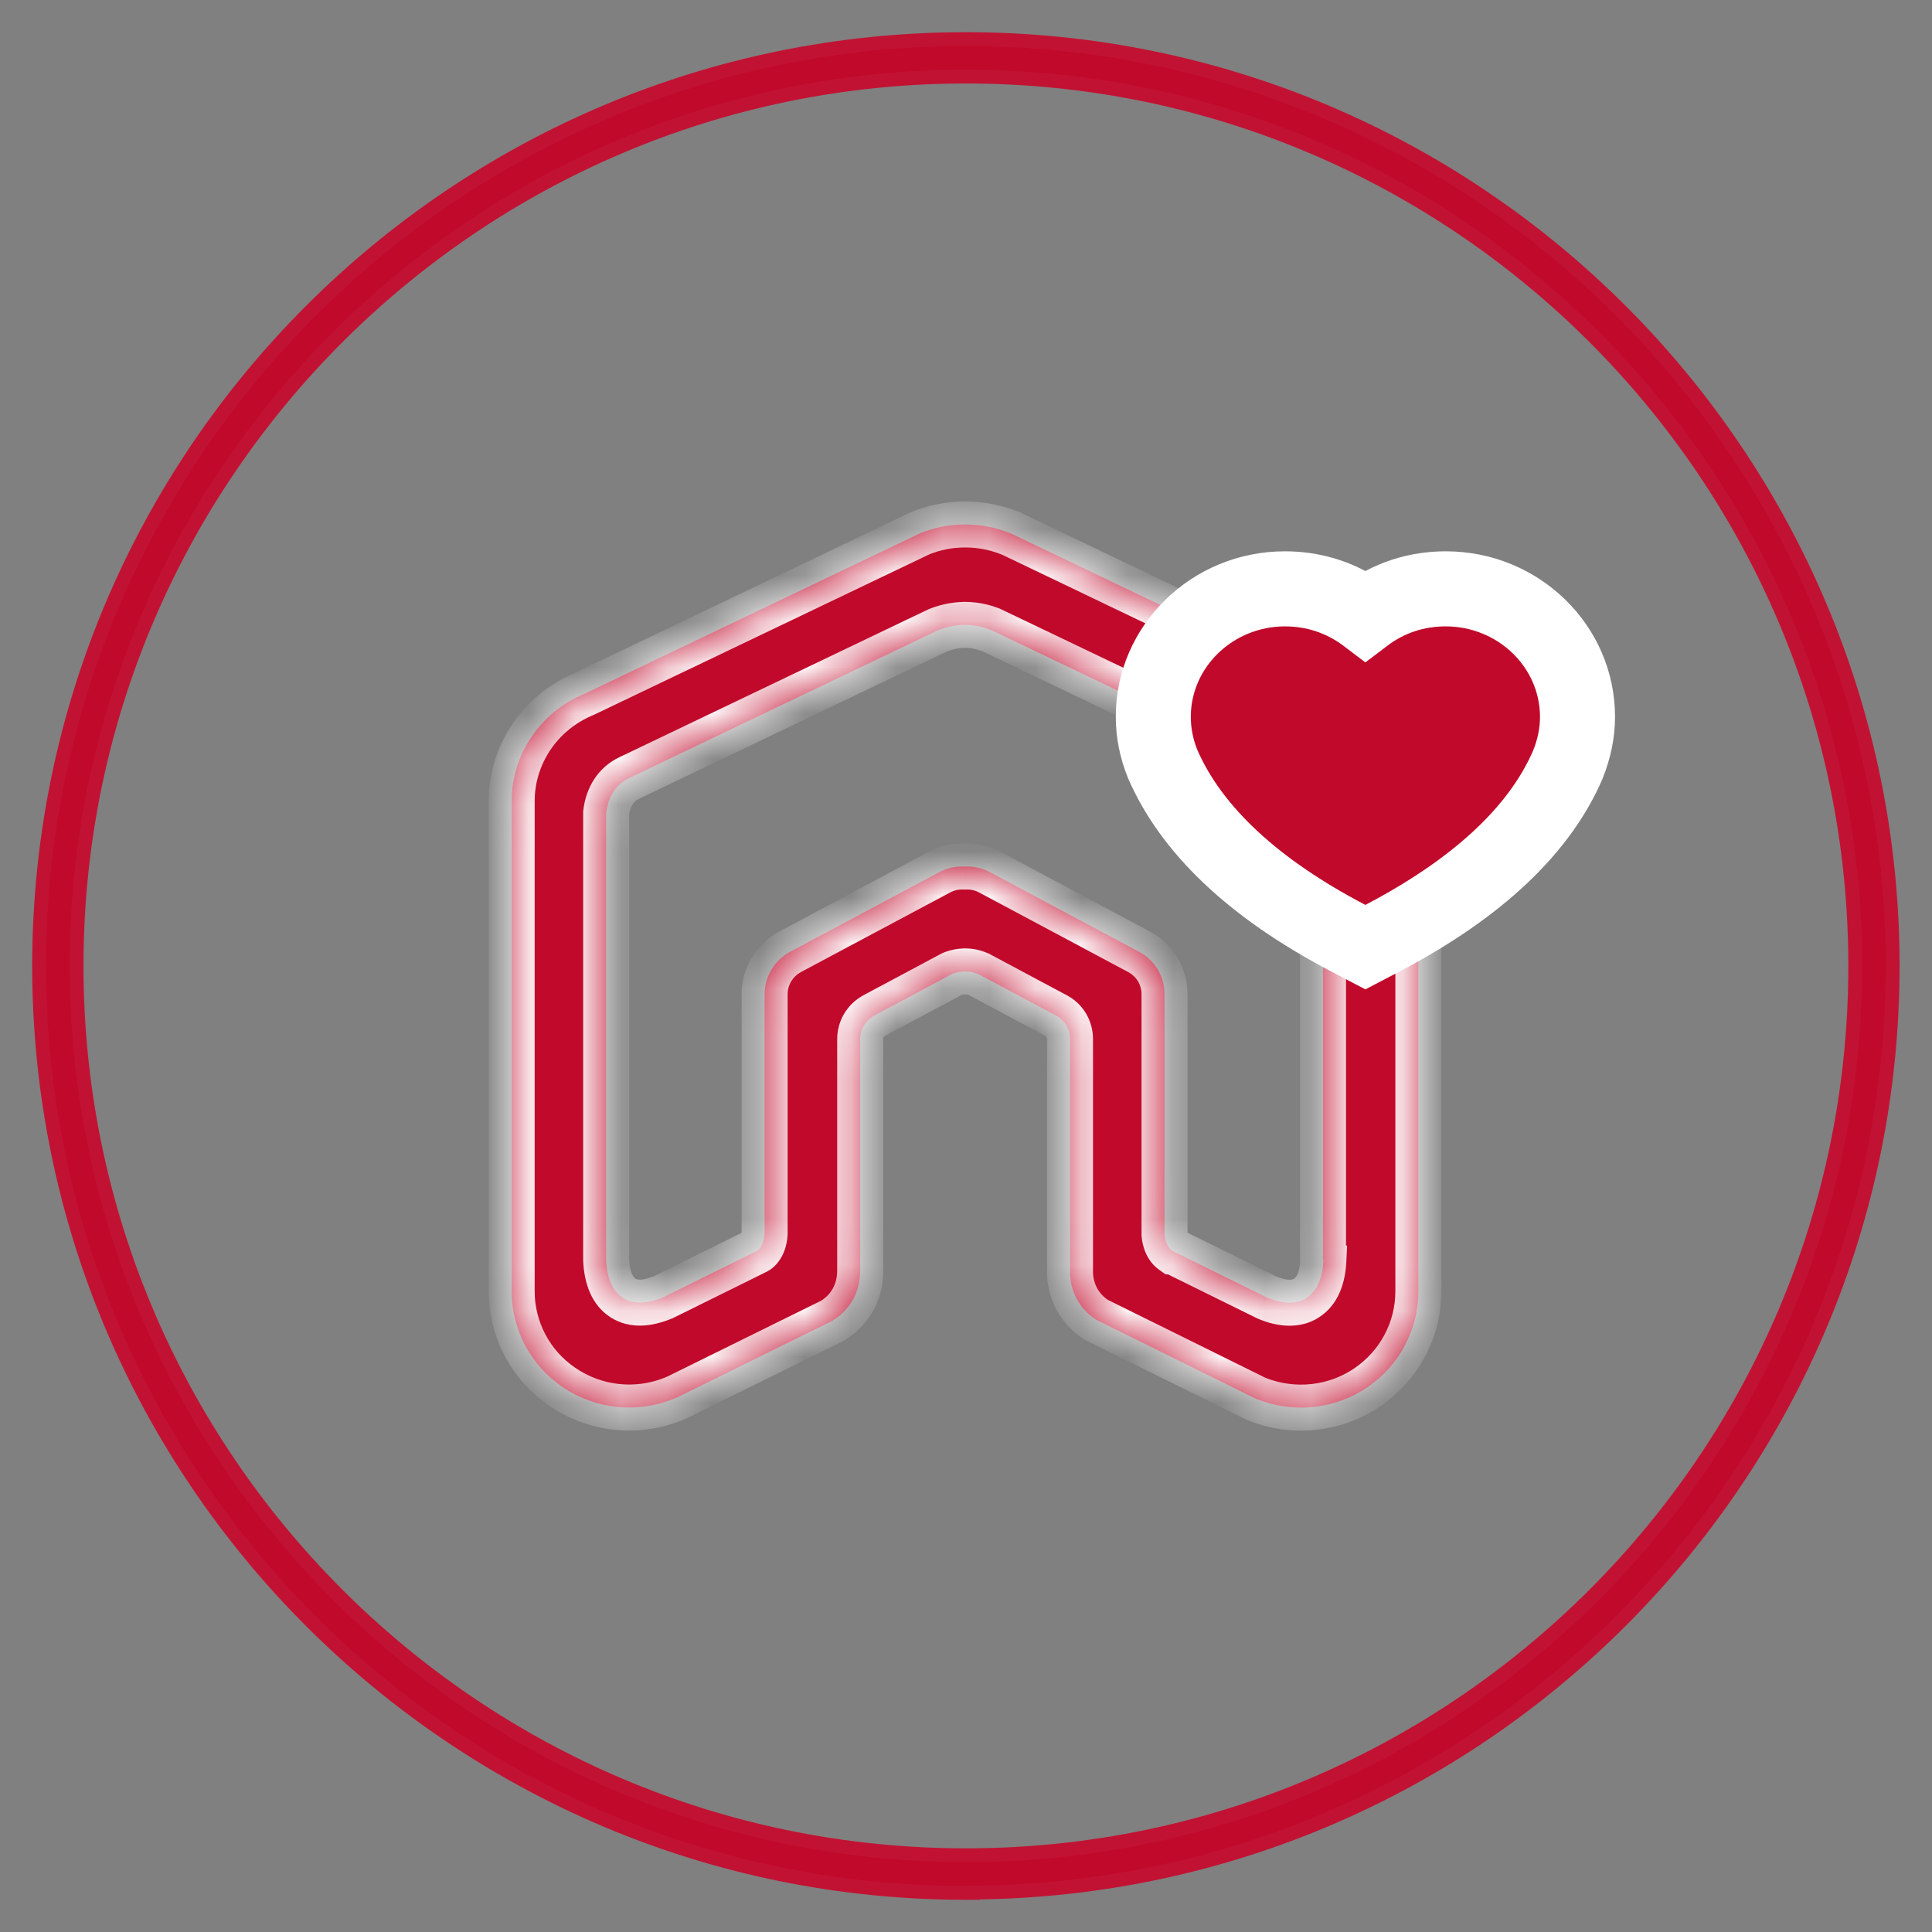
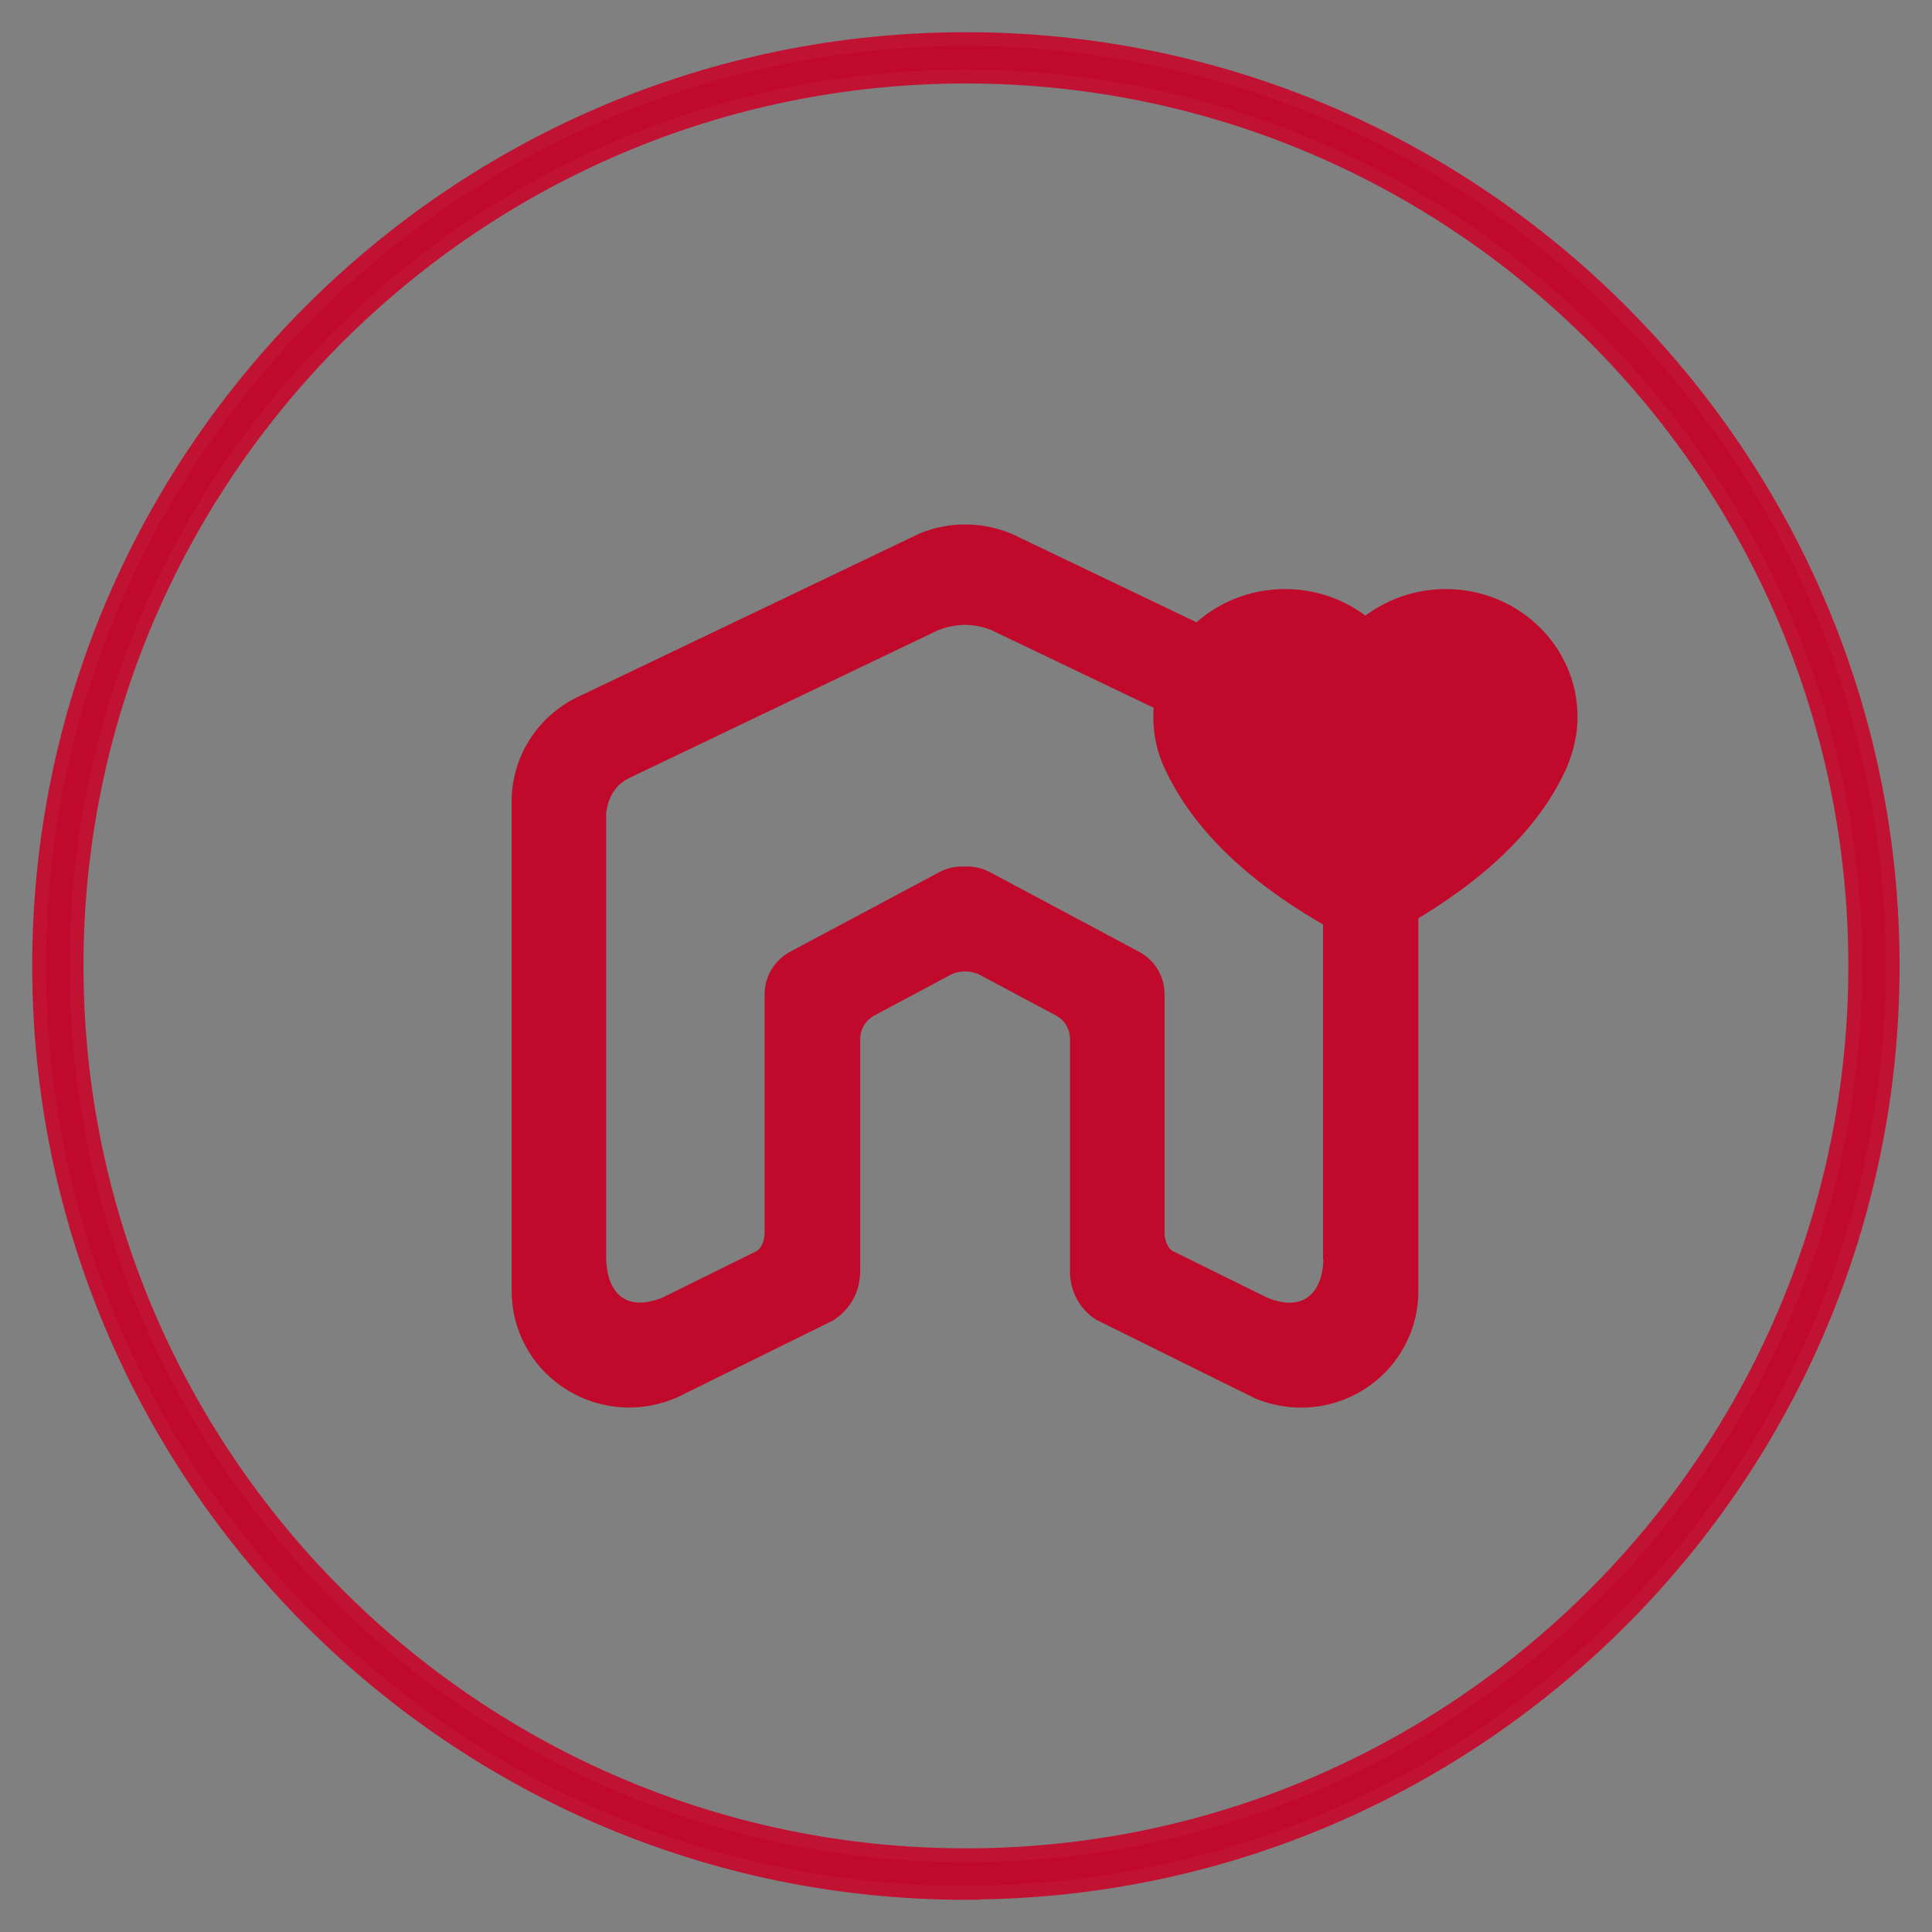
<svg xmlns="http://www.w3.org/2000/svg" width="42" height="42" viewBox="0 0 42 42" fill="none">
  <rect x="0" y="0" width="42" height="42" fill="#808080" stroke="none" />
  <path d="M20.998 0.85C32.107 0.85 41.145 9.889 41.145 20.998C41.145 32.057 32.188 41.062 21.148 41.143V41.15H20.998C9.889 41.15 0.85 32.112 0.85 20.998C0.85 9.884 9.889 0.85 20.998 0.85ZM20.998 1.665C10.342 1.665 1.665 10.342 1.665 20.998C1.665 31.654 10.337 40.331 20.998 40.331C31.659 40.331 40.331 31.659 40.331 20.998C40.331 10.337 31.659 1.665 20.998 1.665Z" fill="#C1092B" stroke="#C21233" stroke-width="0.3" />
  <mask id="path-2-inside-1_3327_7319" fill="white">
    <path d="M28.77 27.386C28.752 27.796 28.628 28.073 28.401 28.219C28.296 28.288 28.173 28.32 28.032 28.32C27.886 28.32 27.722 28.283 27.54 28.206L25.507 27.203H25.498C25.466 27.18 25.343 27.098 25.316 26.839V26.57C25.316 26.57 25.316 26.57 25.316 26.565V21.613C25.316 21.225 25.106 20.875 24.765 20.692L21.512 18.956C21.347 18.87 21.165 18.829 20.978 18.838H20.969H20.96C20.773 18.829 20.591 18.87 20.427 18.956L17.174 20.692C16.837 20.875 16.622 21.225 16.622 21.613V26.556C16.622 26.556 16.622 26.565 16.622 26.57V26.82C16.6 27.139 16.436 27.203 16.436 27.203L16.067 27.386L14.417 28.201C14.053 28.351 13.766 28.356 13.547 28.219C13.319 28.073 13.196 27.796 13.178 27.386V17.671C13.219 17.32 13.392 17.052 13.675 16.915L20.386 13.703C20.5 13.657 20.71 13.589 20.969 13.584C21.233 13.584 21.439 13.653 21.543 13.694L28.264 16.91C28.546 17.047 28.724 17.316 28.761 17.667V17.69V27.381L28.77 27.386ZM29.276 15.088H29.266L22.008 11.611C21.99 11.602 21.972 11.593 21.953 11.589C21.648 11.466 21.32 11.402 20.992 11.402H20.969C20.641 11.402 20.318 11.466 20.012 11.589C19.994 11.598 19.976 11.607 19.953 11.616L12.695 15.088C11.738 15.489 11.123 16.405 11.123 17.421V28.069C11.123 28.898 11.533 29.677 12.221 30.147C12.932 30.634 13.829 30.734 14.631 30.415C14.659 30.406 14.681 30.393 14.709 30.384L18.099 28.711C18.295 28.593 18.709 28.26 18.7 27.6V22.588C18.7 22.373 18.819 22.178 19.006 22.077L20.678 21.184C20.7 21.171 20.728 21.162 20.755 21.152C20.842 21.125 21.033 21.084 21.238 21.166C21.252 21.171 21.27 21.18 21.284 21.184L22.956 22.077C23.147 22.178 23.261 22.373 23.261 22.588V27.7C23.293 28.269 23.639 28.57 23.835 28.693L27.252 30.384C27.252 30.384 27.298 30.406 27.321 30.415C28.123 30.734 29.025 30.639 29.736 30.151C30.424 29.677 30.834 28.903 30.834 28.073V17.425C30.834 16.405 30.219 15.489 29.271 15.092" />
  </mask>
  <path d="M28.77 27.386C28.752 27.796 28.628 28.073 28.401 28.219C28.296 28.288 28.173 28.32 28.032 28.32C27.886 28.32 27.722 28.283 27.54 28.206L25.507 27.203H25.498C25.466 27.18 25.343 27.098 25.316 26.839V26.57C25.316 26.57 25.316 26.57 25.316 26.565V21.613C25.316 21.225 25.106 20.875 24.765 20.692L21.512 18.956C21.347 18.87 21.165 18.829 20.978 18.838H20.969H20.96C20.773 18.829 20.591 18.87 20.427 18.956L17.174 20.692C16.837 20.875 16.622 21.225 16.622 21.613V26.556C16.622 26.556 16.622 26.565 16.622 26.57V26.82C16.6 27.139 16.436 27.203 16.436 27.203L16.067 27.386L14.417 28.201C14.053 28.351 13.766 28.356 13.547 28.219C13.319 28.073 13.196 27.796 13.178 27.386V17.671C13.219 17.32 13.392 17.052 13.675 16.915L20.386 13.703C20.5 13.657 20.71 13.589 20.969 13.584C21.233 13.584 21.439 13.653 21.543 13.694L28.264 16.91C28.546 17.047 28.724 17.316 28.761 17.667V17.69V27.381L28.77 27.386ZM29.276 15.088H29.266L22.008 11.611C21.99 11.602 21.972 11.593 21.953 11.589C21.648 11.466 21.32 11.402 20.992 11.402H20.969C20.641 11.402 20.318 11.466 20.012 11.589C19.994 11.598 19.976 11.607 19.953 11.616L12.695 15.088C11.738 15.489 11.123 16.405 11.123 17.421V28.069C11.123 28.898 11.533 29.677 12.221 30.147C12.932 30.634 13.829 30.734 14.631 30.415C14.659 30.406 14.681 30.393 14.709 30.384L18.099 28.711C18.295 28.593 18.709 28.26 18.7 27.6V22.588C18.7 22.373 18.819 22.178 19.006 22.077L20.678 21.184C20.7 21.171 20.728 21.162 20.755 21.152C20.842 21.125 21.033 21.084 21.238 21.166C21.252 21.171 21.27 21.18 21.284 21.184L22.956 22.077C23.147 22.178 23.261 22.373 23.261 22.588V27.7C23.293 28.269 23.639 28.57 23.835 28.693L27.252 30.384C27.252 30.384 27.298 30.406 27.321 30.415C28.123 30.734 29.025 30.639 29.736 30.151C30.424 29.677 30.834 28.903 30.834 28.073V17.425C30.834 16.405 30.219 15.489 29.271 15.092" fill="#C1092B" />
-   <path d="M28.77 27.386L29.269 27.408L29.284 27.083L28.993 26.938L28.77 27.386ZM28.401 28.219L28.131 27.798L28.128 27.8L28.401 28.219ZM27.54 28.206L27.318 28.654L27.331 28.66L27.344 28.666L27.54 28.206ZM25.507 27.203L25.729 26.755L25.624 26.703H25.507V27.203ZM25.498 27.203L25.208 27.61L25.338 27.703H25.498V27.203ZM25.316 26.839H24.816V26.865L24.819 26.891L25.316 26.839ZM24.765 20.692L24.529 21.133L24.529 21.133L24.765 20.692ZM21.512 18.956L21.747 18.515L21.745 18.514L21.512 18.956ZM20.978 18.838V19.338H20.991L21.003 19.337L20.978 18.838ZM20.96 18.838L20.936 19.337L20.948 19.338H20.96V18.838ZM20.427 18.956L20.194 18.514L20.192 18.515L20.427 18.956ZM17.174 20.692L16.939 20.251L16.936 20.252L17.174 20.692ZM16.622 26.82L17.121 26.856L17.122 26.838V26.82H16.622ZM16.436 27.203L16.255 26.737L16.234 26.745L16.214 26.755L16.436 27.203ZM16.067 27.386L15.845 26.937L15.845 26.937L16.067 27.386ZM14.417 28.201L14.608 28.663L14.624 28.657L14.639 28.649L14.417 28.201ZM13.547 28.219L13.277 28.64L13.282 28.643L13.547 28.219ZM13.178 27.386H12.678V27.397L12.678 27.408L13.178 27.386ZM13.178 17.671L12.681 17.613L12.678 17.642V17.671H13.178ZM13.675 16.915L13.459 16.464L13.457 16.465L13.675 16.915ZM20.386 13.703L20.2 13.239L20.185 13.245L20.17 13.252L20.386 13.703ZM20.969 13.584V13.084L20.96 13.084L20.969 13.584ZM21.543 13.694L21.759 13.243L21.743 13.235L21.726 13.228L21.543 13.694ZM28.264 16.91L28.482 16.46L28.48 16.459L28.264 16.91ZM28.761 17.667H29.261V17.641L29.258 17.615L28.761 17.667ZM28.761 27.381H28.261V27.69L28.537 27.828L28.761 27.381ZM29.266 15.088L29.05 15.539L29.153 15.588H29.266V15.088ZM22.008 11.611L21.785 12.059L21.792 12.062L22.008 11.611ZM21.953 11.589L21.767 12.052L21.799 12.065L21.832 12.074L21.953 11.589ZM20.012 11.589L19.826 11.125L19.807 11.132L19.789 11.142L20.012 11.589ZM19.953 11.616L19.767 11.152L19.752 11.158L19.738 11.165L19.953 11.616ZM12.695 15.088L12.888 15.549L12.9 15.544L12.911 15.539L12.695 15.088ZM12.221 30.147L12.504 29.734L12.503 29.733L12.221 30.147ZM14.631 30.415L14.473 29.941L14.46 29.946L14.447 29.951L14.631 30.415ZM14.709 30.384L14.867 30.858L14.899 30.847L14.93 30.832L14.709 30.384ZM18.099 28.711L18.32 29.16L18.339 29.15L18.358 29.139L18.099 28.711ZM18.7 27.6H18.2L18.2 27.607L18.7 27.6ZM19.006 22.077L18.77 21.636L18.769 21.637L19.006 22.077ZM20.678 21.184L20.913 21.625L20.924 21.619L20.935 21.613L20.678 21.184ZM20.755 21.152L20.605 20.675L20.597 20.678L20.755 21.152ZM21.238 21.166L21.052 21.63L21.066 21.636L21.08 21.64L21.238 21.166ZM21.284 21.184L21.519 20.743L21.482 20.723L21.442 20.71L21.284 21.184ZM22.956 22.077L22.72 22.518L22.724 22.52L22.956 22.077ZM23.261 27.7H22.761V27.714L22.762 27.728L23.261 27.7ZM23.835 28.693L23.569 29.117L23.591 29.13L23.613 29.141L23.835 28.693ZM27.252 30.384L27.476 29.936L27.474 29.935L27.252 30.384ZM27.321 30.415L27.135 30.88L27.136 30.88L27.321 30.415ZM29.736 30.151L30.018 30.564L30.019 30.563L29.736 30.151ZM28.27 27.363C28.255 27.699 28.162 27.779 28.131 27.798L28.67 28.64C29.095 28.368 29.248 27.892 29.269 27.408L28.27 27.363ZM28.128 27.8C28.119 27.806 28.095 27.82 28.032 27.82V28.82C28.25 28.82 28.473 28.769 28.674 28.638L28.128 27.8ZM28.032 27.82C27.969 27.82 27.872 27.803 27.735 27.745L27.344 28.666C27.572 28.763 27.803 28.82 28.032 28.82V27.82ZM27.761 27.757L25.729 26.755L25.286 27.652L27.318 28.654L27.761 27.757ZM25.507 26.703H25.498V27.703H25.507V26.703ZM25.789 26.796C25.787 26.795 25.785 26.794 25.785 26.793C25.784 26.793 25.784 26.793 25.784 26.793C25.783 26.792 25.784 26.793 25.785 26.794C25.788 26.796 25.792 26.799 25.797 26.803C25.806 26.811 25.813 26.82 25.818 26.828C25.823 26.835 25.824 26.838 25.823 26.834C25.821 26.83 25.816 26.815 25.813 26.786L24.819 26.891C24.84 27.096 24.904 27.262 24.993 27.392C25.036 27.456 25.082 27.505 25.124 27.543C25.145 27.562 25.164 27.577 25.179 27.589C25.194 27.6 25.208 27.61 25.208 27.61L25.789 26.796ZM25.816 26.839V26.57H24.816V26.839H25.816ZM25.316 26.57C25.816 26.57 25.816 26.57 25.816 26.57C25.816 26.57 25.816 26.57 25.816 26.57C25.816 26.57 25.816 26.57 25.816 26.57C25.816 26.57 25.816 26.57 25.816 26.57C25.816 26.57 25.816 26.57 25.816 26.57C25.816 26.57 25.816 26.57 25.816 26.57V26.57C25.816 26.57 25.816 26.57 25.816 26.57V26.57C25.816 26.57 25.816 26.57 25.816 26.57C25.816 26.57 25.816 26.57 25.816 26.57V26.57V26.57V26.57C25.816 26.57 25.816 26.57 25.816 26.57C25.816 26.57 25.816 26.57 25.816 26.57C25.816 26.57 25.816 26.57 25.816 26.57C25.816 26.57 25.816 26.57 25.816 26.57C25.816 26.57 25.816 26.57 25.816 26.57C25.816 26.57 25.816 26.57 25.816 26.57C25.816 26.57 25.816 26.57 25.816 26.57C25.816 26.57 25.816 26.57 25.816 26.57V26.57C25.816 26.57 25.816 26.57 25.816 26.57C25.816 26.57 25.816 26.57 25.816 26.57C25.816 26.57 25.816 26.57 25.816 26.57V26.57V26.57C25.816 26.57 25.816 26.57 25.816 26.57C25.816 26.57 25.816 26.57 25.816 26.57C25.816 26.57 25.816 26.57 25.816 26.57C25.816 26.57 25.816 26.57 25.816 26.57C25.816 26.57 25.816 26.57 25.816 26.57C25.816 26.57 25.816 26.57 25.816 26.57C25.816 26.57 25.816 26.57 25.816 26.57C25.816 26.57 25.816 26.57 25.816 26.57C25.816 26.57 25.816 26.57 25.816 26.57C25.816 26.57 25.816 26.57 25.816 26.57C25.816 26.57 25.816 26.57 25.816 26.57V26.57V26.57C25.816 26.57 25.816 26.57 25.816 26.57C25.816 26.57 25.816 26.57 25.816 26.57C25.816 26.57 25.816 26.57 25.816 26.57V26.57V26.57C25.816 26.57 25.816 26.57 25.816 26.57C25.816 26.57 25.816 26.57 25.816 26.57V26.57C25.816 26.57 25.816 26.57 25.816 26.57C25.816 26.57 25.816 26.57 25.816 26.57V26.57C25.816 26.57 25.816 26.57 25.816 26.57V26.57C25.816 26.57 25.816 26.57 25.816 26.57V26.57C25.816 26.57 25.816 26.57 25.816 26.57V26.57C25.816 26.57 25.816 26.57 25.816 26.57V26.57C25.816 26.57 25.816 26.57 25.816 26.57C25.816 26.57 25.816 26.57 25.816 26.57V26.57C25.816 26.57 25.816 26.57 25.816 26.57C25.816 26.57 25.816 26.57 25.816 26.57C25.816 26.57 25.816 26.57 25.816 26.57V26.57C25.816 26.57 25.816 26.57 25.816 26.57C25.816 26.57 25.816 26.57 25.816 26.57C25.816 26.57 25.816 26.57 25.816 26.57C25.816 26.57 25.816 26.57 25.816 26.57C25.816 26.57 25.816 26.57 25.816 26.57C25.816 26.57 25.816 26.57 25.816 26.57C25.816 26.57 25.816 26.57 25.816 26.57C25.816 26.57 25.816 26.57 25.816 26.57C25.816 26.57 25.816 26.57 25.816 26.57C25.816 26.57 25.816 26.57 25.816 26.57C25.816 26.57 25.816 26.57 25.816 26.57C25.816 26.57 25.816 26.57 25.816 26.57C25.816 26.57 25.816 26.57 25.816 26.57C25.816 26.57 25.816 26.57 25.816 26.57C25.816 26.57 25.816 26.57 25.816 26.57C25.816 26.57 25.816 26.57 25.816 26.57C25.816 26.57 25.816 26.57 25.816 26.57C25.816 26.57 25.816 26.57 25.816 26.57C25.816 26.57 25.816 26.57 25.816 26.57C25.816 26.57 25.816 26.57 25.816 26.57C25.816 26.57 25.816 26.57 25.816 26.57C25.816 26.57 25.816 26.57 25.816 26.57C25.816 26.57 25.816 26.57 25.816 26.57C25.816 26.57 25.816 26.57 25.816 26.57C25.816 26.57 25.816 26.57 25.816 26.57C25.816 26.57 25.816 26.57 25.816 26.57C25.816 26.57 25.816 26.57 25.816 26.57C25.816 26.57 25.816 26.57 25.816 26.57C25.816 26.57 25.816 26.57 25.816 26.57C25.816 26.57 25.816 26.57 25.816 26.57C25.816 26.57 25.816 26.57 25.816 26.57C25.816 26.57 25.816 26.57 25.816 26.57C25.816 26.57 25.816 26.57 25.816 26.57C25.816 26.57 25.816 26.57 25.816 26.57C25.816 26.57 25.816 26.57 25.816 26.57C25.816 26.57 25.816 26.57 25.816 26.57C25.816 26.57 25.816 26.57 25.816 26.57C25.816 26.57 25.816 26.57 25.816 26.57C25.816 26.57 25.816 26.57 25.816 26.57C25.816 26.57 25.816 26.57 25.816 26.57C25.816 26.57 25.816 26.57 25.816 26.57C25.816 26.57 25.816 26.57 25.816 26.57C25.816 26.57 25.816 26.57 25.816 26.57C25.816 26.57 25.816 26.57 25.816 26.57C25.816 26.57 25.816 26.57 25.816 26.57C25.816 26.57 25.816 26.57 25.816 26.57C25.816 26.57 25.816 26.57 25.816 26.57C25.816 26.57 25.816 26.57 25.816 26.57C25.816 26.57 25.816 26.57 25.816 26.57C25.816 26.57 25.816 26.57 25.816 26.57C25.816 26.57 25.816 26.57 25.816 26.57C25.816 26.57 25.816 26.57 25.816 26.57C25.816 26.57 25.816 26.57 25.816 26.57C25.816 26.57 25.816 26.57 25.816 26.57C25.816 26.57 25.816 26.57 25.816 26.57C25.816 26.57 25.816 26.57 25.816 26.57C25.816 26.57 25.816 26.57 25.816 26.57C25.816 26.57 25.816 26.57 25.816 26.57C25.816 26.57 25.816 26.57 25.816 26.57C25.816 26.57 25.816 26.57 25.816 26.57C25.816 26.57 25.816 26.57 25.816 26.57C25.816 26.57 25.816 26.57 25.816 26.57C25.816 26.57 25.816 26.57 25.816 26.57C25.816 26.57 25.816 26.57 25.816 26.57C25.816 26.57 25.816 26.57 25.816 26.57C25.816 26.57 25.816 26.57 25.816 26.57C25.816 26.57 25.816 26.57 25.816 26.57C25.816 26.57 25.816 26.57 25.816 26.57C25.816 26.57 25.816 26.57 25.816 26.57C25.816 26.57 25.816 26.57 25.816 26.57C25.816 26.57 25.816 26.57 25.816 26.57C25.816 26.57 25.816 26.57 25.816 26.57C25.816 26.57 25.816 26.57 25.816 26.57C25.816 26.57 25.816 26.57 25.816 26.57C25.816 26.57 25.816 26.57 25.816 26.57C25.816 26.57 25.816 26.57 25.816 26.57C25.816 26.57 25.816 26.57 25.816 26.57C25.816 26.57 25.816 26.57 25.816 26.57C25.816 26.57 25.816 26.57 25.816 26.57C25.816 26.57 25.816 26.57 25.816 26.57C25.816 26.57 25.816 26.57 25.816 26.57C25.816 26.57 25.816 26.57 25.816 26.57C25.816 26.57 25.816 26.57 25.816 26.57C25.816 26.57 25.816 26.57 25.816 26.57C25.816 26.57 25.816 26.57 25.816 26.57C25.816 26.57 25.816 26.57 25.816 26.57C25.816 26.57 25.816 26.57 25.816 26.57C25.816 26.57 25.816 26.57 25.816 26.57C25.816 26.57 25.816 26.57 25.816 26.57C25.816 26.57 25.816 26.57 25.816 26.57C25.816 26.57 25.816 26.57 25.816 26.57C25.816 26.57 25.816 26.57 25.816 26.57C25.816 26.57 25.816 26.57 25.816 26.57C25.816 26.57 25.816 26.57 25.816 26.57C25.816 26.57 25.816 26.57 25.816 26.57C25.816 26.57 25.816 26.57 25.816 26.57C25.816 26.57 25.816 26.57 25.816 26.57C25.816 26.57 25.816 26.57 25.816 26.57C25.816 26.57 25.816 26.57 25.816 26.57C25.816 26.57 25.816 26.57 25.816 26.57C25.816 26.57 25.816 26.57 25.816 26.57C25.816 26.569 25.816 26.569 25.816 26.569C25.816 26.569 25.816 26.569 25.816 26.569C25.816 26.569 25.816 26.569 25.816 26.569C25.816 26.569 25.816 26.569 25.816 26.569C25.816 26.569 25.816 26.569 25.816 26.569C25.816 26.569 25.816 26.569 25.816 26.569C25.816 26.569 25.816 26.569 25.816 26.569C25.816 26.569 25.816 26.569 25.816 26.569C25.816 26.569 25.816 26.569 25.816 26.569C25.816 26.569 25.816 26.569 25.816 26.569C25.816 26.569 25.816 26.569 25.816 26.569C25.816 26.569 25.816 26.569 25.816 26.569C25.816 26.569 25.816 26.569 25.816 26.569C25.816 26.569 25.816 26.569 25.816 26.569C25.816 26.569 25.816 26.569 25.816 26.569C25.816 26.569 25.816 26.569 25.816 26.569C25.816 26.569 25.816 26.569 25.816 26.569C25.816 26.569 25.816 26.569 25.816 26.569C25.816 26.569 25.816 26.569 25.816 26.569C25.816 26.569 25.816 26.569 25.816 26.569C25.816 26.569 25.816 26.569 25.816 26.569C25.816 26.569 25.816 26.569 25.816 26.569C25.816 26.569 25.816 26.569 25.816 26.569C25.816 26.569 25.816 26.569 25.816 26.569C25.816 26.569 25.816 26.569 25.816 26.569C25.816 26.569 25.816 26.569 25.816 26.569C25.816 26.569 25.816 26.569 25.816 26.569C25.816 26.569 25.816 26.569 25.816 26.569C25.816 26.569 25.816 26.569 25.816 26.569C25.816 26.569 25.816 26.569 25.816 26.569C25.816 26.569 25.816 26.569 25.816 26.569C25.816 26.569 25.816 26.569 25.816 26.569C25.816 26.569 25.816 26.569 25.816 26.569C25.816 26.569 25.816 26.569 25.816 26.569C25.816 26.569 25.816 26.569 25.816 26.569C25.816 26.569 25.816 26.569 25.816 26.569C25.816 26.569 25.816 26.569 25.816 26.569C25.816 26.569 25.816 26.569 25.816 26.569C25.816 26.569 25.816 26.569 25.816 26.569C25.816 26.569 25.816 26.569 25.816 26.569C25.816 26.569 25.816 26.569 25.816 26.569C25.816 26.569 25.816 26.569 25.816 26.569C25.816 26.569 25.816 26.569 25.816 26.569C25.816 26.569 25.816 26.569 25.816 26.569C25.816 26.569 25.816 26.569 25.816 26.569C25.816 26.569 25.816 26.569 25.816 26.569C25.816 26.569 25.816 26.569 25.816 26.569C25.816 26.569 25.816 26.569 25.816 26.569C25.816 26.569 25.816 26.569 25.816 26.569C25.816 26.569 25.816 26.569 25.816 26.569C25.816 26.569 25.816 26.569 25.816 26.569C25.816 26.569 25.816 26.569 25.816 26.569C25.816 26.569 25.816 26.569 25.816 26.569C25.816 26.569 25.816 26.569 25.816 26.569C25.816 26.569 25.816 26.569 25.816 26.569C25.816 26.569 25.816 26.569 25.816 26.569C25.816 26.569 25.816 26.569 25.816 26.569C25.816 26.569 25.816 26.569 25.816 26.569C25.816 26.569 25.816 26.569 25.816 26.569C25.816 26.569 25.816 26.569 25.816 26.569C25.816 26.569 25.816 26.569 25.816 26.569C25.816 26.569 25.816 26.569 25.816 26.569C25.816 26.569 25.816 26.569 25.816 26.569C25.816 26.569 25.816 26.569 25.816 26.569C25.816 26.569 25.816 26.569 25.816 26.569C25.816 26.569 25.816 26.569 25.816 26.569C25.816 26.569 25.816 26.569 25.816 26.569C25.816 26.569 25.816 26.569 25.816 26.569C25.816 26.569 25.816 26.569 25.816 26.569C25.816 26.569 25.816 26.569 25.816 26.569C25.816 26.569 25.816 26.569 25.816 26.569C25.816 26.569 25.816 26.569 25.816 26.569C25.816 26.569 25.816 26.569 25.816 26.569C25.816 26.569 25.816 26.569 25.816 26.569C25.816 26.569 25.816 26.569 25.816 26.569C25.816 26.569 25.816 26.569 25.816 26.569C25.816 26.569 25.816 26.569 25.816 26.569C25.816 26.569 25.816 26.569 25.816 26.569C25.816 26.569 25.816 26.569 25.816 26.569C25.816 26.569 25.816 26.569 25.816 26.569C25.816 26.569 25.816 26.569 25.816 26.569C25.816 26.569 25.816 26.569 25.816 26.569C25.816 26.569 25.816 26.569 25.816 26.569C25.816 26.569 25.816 26.569 25.816 26.569C25.816 26.569 25.816 26.569 25.816 26.569C25.816 26.569 25.816 26.569 25.816 26.569C25.816 26.569 25.816 26.569 25.816 26.569C25.816 26.569 25.816 26.569 25.816 26.569C25.816 26.569 25.816 26.569 25.816 26.569C25.816 26.569 25.816 26.569 25.816 26.569C25.816 26.569 25.816 26.569 25.816 26.569C25.816 26.569 25.816 26.569 25.816 26.569C25.816 26.569 25.816 26.569 25.816 26.569C25.816 26.569 25.816 26.569 25.816 26.569C25.816 26.569 25.816 26.569 25.816 26.569C25.816 26.569 25.816 26.569 25.816 26.569C25.816 26.569 25.816 26.569 25.816 26.569C25.816 26.569 25.816 26.569 25.816 26.569C25.816 26.569 25.816 26.569 25.816 26.569C25.816 26.569 25.816 26.569 25.816 26.569C25.816 26.569 25.816 26.569 25.816 26.569C25.816 26.569 25.816 26.569 25.816 26.569C25.816 26.569 25.816 26.569 25.816 26.569C25.816 26.569 25.816 26.569 25.816 26.569C25.816 26.569 25.816 26.569 25.816 26.569C25.816 26.569 25.816 26.569 25.816 26.569C25.816 26.569 25.816 26.569 25.816 26.569C25.816 26.569 25.816 26.569 25.816 26.569C25.816 26.569 25.816 26.569 25.816 26.569C25.816 26.569 25.816 26.569 25.816 26.569C25.816 26.569 25.816 26.569 25.816 26.569C25.816 26.569 25.816 26.569 25.816 26.569C25.816 26.569 25.816 26.569 25.816 26.569C25.816 26.569 25.816 26.569 25.816 26.569C25.816 26.569 25.816 26.569 25.816 26.569C25.816 26.569 25.816 26.569 25.816 26.569C25.816 26.568 25.816 26.568 25.816 26.568C25.816 26.568 25.816 26.568 25.816 26.568C25.816 26.568 25.816 26.568 25.816 26.568C25.816 26.568 25.816 26.568 25.816 26.568C25.816 26.568 25.816 26.568 25.816 26.568C25.816 26.568 25.816 26.568 25.816 26.568C25.816 26.568 25.816 26.568 25.816 26.568C25.816 26.568 25.816 26.568 25.816 26.568C25.816 26.568 25.816 26.568 25.816 26.568C25.816 26.568 25.816 26.568 25.816 26.568C25.816 26.568 25.816 26.568 25.816 26.568C25.816 26.568 25.816 26.568 25.816 26.568C25.816 26.568 25.816 26.568 25.816 26.568C25.816 26.568 25.816 26.568 25.816 26.568C25.816 26.568 25.816 26.568 25.816 26.568C25.816 26.568 25.816 26.568 25.816 26.568C25.816 26.568 25.816 26.568 25.816 26.568C25.816 26.568 25.816 26.568 25.816 26.568C25.816 26.568 25.816 26.568 25.816 26.568C25.816 26.568 25.816 26.568 25.816 26.568C25.816 26.568 25.816 26.568 25.816 26.568C25.816 26.568 25.816 26.568 25.816 26.568C25.816 26.568 25.816 26.568 25.816 26.568C25.816 26.568 25.816 26.568 25.816 26.568C25.816 26.568 25.816 26.568 25.816 26.568C25.816 26.568 25.816 26.568 25.816 26.568C25.816 26.568 25.816 26.568 25.816 26.568C25.816 26.568 25.816 26.568 25.816 26.568C25.816 26.568 25.816 26.568 25.816 26.568C25.816 26.568 25.816 26.568 25.816 26.568C25.816 26.568 25.816 26.568 25.816 26.568C25.816 26.568 25.816 26.568 25.816 26.568C25.816 26.568 25.816 26.568 25.816 26.568C25.816 26.568 25.816 26.568 25.816 26.568C25.816 26.568 25.816 26.568 25.816 26.568C25.816 26.568 25.816 26.568 25.816 26.568C25.816 26.568 25.816 26.568 25.816 26.568C25.816 26.568 25.816 26.568 25.816 26.568C25.816 26.568 25.816 26.568 25.816 26.568C25.816 26.568 25.816 26.568 25.816 26.568C25.816 26.568 25.816 26.568 25.816 26.568C25.816 26.568 25.816 26.568 25.816 26.568C25.816 26.568 25.816 26.568 25.816 26.568C25.816 26.568 25.816 26.568 25.816 26.568C25.816 26.568 25.816 26.568 25.816 26.568C25.816 26.568 25.816 26.568 25.816 26.568C25.816 26.568 25.816 26.568 25.816 26.568C25.816 26.568 25.816 26.568 25.816 26.568C25.816 26.568 25.816 26.568 25.816 26.568C25.816 26.568 25.816 26.568 25.816 26.568C25.816 26.568 25.816 26.568 25.816 26.568C25.816 26.568 25.816 26.568 25.816 26.568C25.816 26.568 25.816 26.568 25.816 26.568C25.816 26.568 25.816 26.568 25.816 26.568C25.816 26.568 25.816 26.568 25.816 26.568C25.816 26.568 25.816 26.568 25.816 26.568C25.816 26.568 25.816 26.568 25.816 26.568C25.816 26.568 25.816 26.568 25.816 26.568C25.816 26.568 25.816 26.568 25.816 26.568C25.816 26.568 25.816 26.568 25.816 26.568C25.816 26.568 25.816 26.568 25.816 26.568C25.816 26.568 25.816 26.568 25.816 26.567C25.816 26.567 25.816 26.567 25.816 26.567C25.816 26.567 25.816 26.567 25.816 26.567C25.816 26.567 25.816 26.567 25.816 26.567C25.816 26.567 25.816 26.567 25.816 26.567C25.816 26.567 25.816 26.567 25.816 26.567C25.816 26.567 25.816 26.567 25.816 26.567C25.816 26.567 25.816 26.567 25.816 26.567C25.816 26.567 25.816 26.567 25.816 26.567C25.816 26.567 25.816 26.567 25.816 26.567C25.816 26.567 25.816 26.567 25.816 26.567C25.816 26.567 25.816 26.567 25.816 26.567C25.816 26.567 25.816 26.567 25.816 26.567C25.816 26.567 25.816 26.567 25.816 26.567C25.816 26.567 25.816 26.567 25.816 26.567C25.816 26.567 25.816 26.567 25.816 26.567C25.816 26.567 25.816 26.567 25.816 26.567C25.816 26.567 25.816 26.567 25.816 26.567C25.816 26.567 25.816 26.567 25.816 26.567C25.816 26.567 25.816 26.567 25.816 26.567C25.816 26.567 25.816 26.567 25.816 26.567C25.816 26.567 25.816 26.567 25.816 26.567C25.816 26.567 25.816 26.567 25.816 26.567C25.816 26.567 25.816 26.567 25.816 26.567C25.816 26.567 25.816 26.567 25.816 26.567C25.816 26.567 25.816 26.567 25.816 26.567C25.816 26.567 25.816 26.567 25.816 26.567C25.816 26.567 25.816 26.567 25.816 26.567C25.816 26.567 25.816 26.567 25.816 26.567C25.816 26.567 25.816 26.567 25.816 26.567C25.816 26.567 25.816 26.567 25.816 26.567C25.816 26.567 25.816 26.567 25.816 26.567C25.816 26.567 25.816 26.567 25.816 26.567C25.816 26.567 25.816 26.567 25.816 26.567C25.816 26.567 25.816 26.567 25.816 26.567C25.816 26.567 25.816 26.567 25.816 26.567C25.816 26.567 25.816 26.567 25.816 26.567C25.816 26.567 25.816 26.567 25.816 26.567C25.816 26.567 25.816 26.567 25.816 26.567C25.816 26.567 25.816 26.567 25.816 26.567C25.816 26.567 25.816 26.567 25.816 26.567C25.816 26.567 25.816 26.567 25.816 26.567C25.816 26.567 25.816 26.567 25.816 26.567C25.816 26.567 25.816 26.567 25.816 26.567C25.816 26.567 25.816 26.567 25.816 26.567C25.816 26.567 25.816 26.567 25.816 26.567C25.816 26.567 25.816 26.567 25.816 26.567C25.816 26.567 25.816 26.567 25.816 26.567C25.816 26.567 25.816 26.567 25.816 26.567C25.816 26.567 25.816 26.567 25.816 26.567C25.816 26.567 25.816 26.567 25.816 26.567C25.816 26.567 25.816 26.567 25.816 26.567C25.816 26.567 25.816 26.567 25.816 26.567C25.816 26.567 25.816 26.567 25.816 26.567C25.816 26.567 25.816 26.567 25.816 26.567C25.816 26.567 25.816 26.567 25.816 26.567C25.816 26.567 25.816 26.567 25.816 26.567C25.816 26.566 25.816 26.566 25.816 26.566C25.816 26.566 25.816 26.566 25.816 26.566C25.816 26.566 25.816 26.566 25.816 26.566C25.816 26.566 25.816 26.566 25.816 26.566C25.816 26.566 25.816 26.566 25.816 26.566C25.816 26.566 25.816 26.566 25.816 26.566C25.816 26.566 25.816 26.566 25.816 26.566C25.816 26.566 25.816 26.566 25.816 26.566C25.816 26.566 25.816 26.566 25.816 26.566C25.816 26.566 25.816 26.566 25.816 26.566C25.816 26.566 25.816 26.566 25.816 26.566C25.816 26.566 25.816 26.566 25.816 26.566C25.816 26.566 25.816 26.566 25.816 26.566C25.816 26.566 25.816 26.566 25.816 26.566C25.816 26.566 25.816 26.566 25.816 26.566C25.816 26.566 25.816 26.566 25.816 26.566C25.816 26.566 25.816 26.566 25.816 26.566C25.816 26.566 25.816 26.566 25.816 26.566C25.816 26.566 25.816 26.566 25.816 26.566C25.816 26.566 25.816 26.566 25.816 26.566C25.816 26.566 25.816 26.566 25.816 26.566C25.816 26.566 25.816 26.566 25.816 26.566C25.816 26.566 25.816 26.566 25.816 26.566C25.816 26.566 25.816 26.566 25.816 26.566C25.816 26.566 25.816 26.566 25.816 26.566C25.816 26.566 25.816 26.566 25.816 26.566C25.816 26.566 25.816 26.566 25.816 26.566C25.816 26.566 25.816 26.566 25.816 26.566C25.816 26.566 25.816 26.566 25.816 26.566C25.816 26.566 25.816 26.566 25.816 26.566C25.816 26.566 25.816 26.566 25.816 26.566C25.816 26.566 25.816 26.566 25.816 26.566C25.816 26.566 25.816 26.566 25.816 26.566C25.816 26.566 25.816 26.566 25.816 26.566C25.816 26.566 25.816 26.566 25.816 26.566C25.816 26.566 25.816 26.566 25.816 26.566C25.816 26.566 25.816 26.566 25.816 26.566C25.816 26.566 25.816 26.566 25.816 26.566C25.816 26.566 25.816 26.566 25.816 26.566C25.816 26.566 25.816 26.566 25.816 26.566C25.816 26.566 25.816 26.566 25.816 26.566C25.816 26.566 25.816 26.566 25.816 26.565C25.816 26.565 25.816 26.565 25.816 26.565C25.816 26.565 25.816 26.565 25.816 26.565C25.816 26.565 25.816 26.565 25.816 26.565C25.816 26.565 25.816 26.565 25.816 26.565C25.816 26.565 25.816 26.565 25.816 26.565H24.816C24.816 26.565 24.816 26.565 24.816 26.565C24.816 26.565 24.816 26.565 24.816 26.565C24.816 26.565 24.816 26.565 24.816 26.565C24.816 26.565 24.816 26.565 24.816 26.565C24.816 26.565 24.816 26.565 24.816 26.565C24.816 26.566 24.816 26.566 24.816 26.566C24.816 26.566 24.816 26.566 24.816 26.566C24.816 26.566 24.816 26.566 24.816 26.566C24.816 26.566 24.816 26.566 24.816 26.566C24.816 26.566 24.816 26.566 24.816 26.566C24.816 26.566 24.816 26.566 24.816 26.566C24.816 26.566 24.816 26.566 24.816 26.566C24.816 26.566 24.816 26.566 24.816 26.566C24.816 26.566 24.816 26.566 24.816 26.566C24.816 26.566 24.816 26.566 24.816 26.566C24.816 26.566 24.816 26.566 24.816 26.566C24.816 26.566 24.816 26.566 24.816 26.566C24.816 26.566 24.816 26.566 24.816 26.566C24.816 26.566 24.816 26.566 24.816 26.566C24.816 26.566 24.816 26.566 24.816 26.566C24.816 26.566 24.816 26.566 24.816 26.566C24.816 26.566 24.816 26.566 24.816 26.566C24.816 26.566 24.816 26.566 24.816 26.566C24.816 26.566 24.816 26.566 24.816 26.566C24.816 26.566 24.816 26.566 24.816 26.566C24.816 26.566 24.816 26.566 24.816 26.566C24.816 26.566 24.816 26.566 24.816 26.566C24.816 26.566 24.816 26.566 24.816 26.566C24.816 26.566 24.816 26.566 24.816 26.566C24.816 26.566 24.816 26.566 24.816 26.566C24.816 26.566 24.816 26.566 24.816 26.566C24.816 26.566 24.816 26.566 24.816 26.566C24.816 26.566 24.816 26.566 24.816 26.566C24.816 26.566 24.816 26.566 24.816 26.566C24.816 26.566 24.816 26.566 24.816 26.566C24.816 26.566 24.816 26.566 24.816 26.566C24.816 26.566 24.816 26.566 24.816 26.566C24.816 26.566 24.816 26.566 24.816 26.566C24.816 26.566 24.816 26.566 24.816 26.566C24.816 26.566 24.816 26.566 24.816 26.566C24.816 26.566 24.816 26.566 24.816 26.566C24.816 26.566 24.816 26.566 24.816 26.566C24.816 26.566 24.816 26.566 24.816 26.566C24.816 26.566 24.816 26.566 24.816 26.566C24.816 26.566 24.816 26.566 24.816 26.566C24.816 26.566 24.816 26.566 24.816 26.566C24.816 26.566 24.816 26.566 24.816 26.567C24.816 26.567 24.816 26.567 24.816 26.567C24.816 26.567 24.816 26.567 24.816 26.567C24.816 26.567 24.816 26.567 24.816 26.567C24.816 26.567 24.816 26.567 24.816 26.567C24.816 26.567 24.816 26.567 24.816 26.567C24.816 26.567 24.816 26.567 24.816 26.567C24.816 26.567 24.816 26.567 24.816 26.567C24.816 26.567 24.816 26.567 24.816 26.567C24.816 26.567 24.816 26.567 24.816 26.567C24.816 26.567 24.816 26.567 24.816 26.567C24.816 26.567 24.816 26.567 24.816 26.567C24.816 26.567 24.816 26.567 24.816 26.567C24.816 26.567 24.816 26.567 24.816 26.567C24.816 26.567 24.816 26.567 24.816 26.567C24.816 26.567 24.816 26.567 24.816 26.567C24.816 26.567 24.816 26.567 24.816 26.567C24.816 26.567 24.816 26.567 24.816 26.567C24.816 26.567 24.816 26.567 24.816 26.567C24.816 26.567 24.816 26.567 24.816 26.567C24.816 26.567 24.816 26.567 24.816 26.567C24.816 26.567 24.816 26.567 24.816 26.567C24.816 26.567 24.816 26.567 24.816 26.567C24.816 26.567 24.816 26.567 24.816 26.567C24.816 26.567 24.816 26.567 24.816 26.567C24.816 26.567 24.816 26.567 24.816 26.567C24.816 26.567 24.816 26.567 24.816 26.567C24.816 26.567 24.816 26.567 24.816 26.567C24.816 26.567 24.816 26.567 24.816 26.567C24.816 26.567 24.816 26.567 24.816 26.567C24.816 26.567 24.816 26.567 24.816 26.567C24.816 26.567 24.816 26.567 24.816 26.567C24.816 26.567 24.816 26.567 24.816 26.567C24.816 26.567 24.816 26.567 24.816 26.567C24.816 26.567 24.816 26.567 24.816 26.567C24.816 26.567 24.816 26.567 24.816 26.567C24.816 26.567 24.816 26.567 24.816 26.567C24.816 26.567 24.816 26.567 24.816 26.567C24.816 26.567 24.816 26.567 24.816 26.567C24.816 26.567 24.816 26.567 24.816 26.567C24.816 26.567 24.816 26.567 24.816 26.567C24.816 26.567 24.816 26.567 24.816 26.567C24.816 26.567 24.816 26.567 24.816 26.567C24.816 26.567 24.816 26.567 24.816 26.567C24.816 26.567 24.816 26.567 24.816 26.567C24.816 26.567 24.816 26.567 24.816 26.567C24.816 26.567 24.816 26.567 24.816 26.567C24.816 26.567 24.816 26.567 24.816 26.567C24.816 26.567 24.816 26.567 24.816 26.567C24.816 26.567 24.816 26.567 24.816 26.567C24.816 26.567 24.816 26.567 24.816 26.567C24.816 26.567 24.816 26.567 24.816 26.567C24.816 26.567 24.816 26.567 24.816 26.567C24.816 26.567 24.816 26.567 24.816 26.567C24.816 26.567 24.816 26.567 24.816 26.567C24.816 26.567 24.816 26.567 24.816 26.567C24.816 26.567 24.816 26.567 24.816 26.567C24.816 26.568 24.816 26.568 24.816 26.568C24.816 26.568 24.816 26.568 24.816 26.568C24.816 26.568 24.816 26.568 24.816 26.568C24.816 26.568 24.816 26.568 24.816 26.568C24.816 26.568 24.816 26.568 24.816 26.568C24.816 26.568 24.816 26.568 24.816 26.568C24.816 26.568 24.816 26.568 24.816 26.568C24.816 26.568 24.816 26.568 24.816 26.568C24.816 26.568 24.816 26.568 24.816 26.568C24.816 26.568 24.816 26.568 24.816 26.568C24.816 26.568 24.816 26.568 24.816 26.568C24.816 26.568 24.816 26.568 24.816 26.568C24.816 26.568 24.816 26.568 24.816 26.568C24.816 26.568 24.816 26.568 24.816 26.568C24.816 26.568 24.816 26.568 24.816 26.568C24.816 26.568 24.816 26.568 24.816 26.568C24.816 26.568 24.816 26.568 24.816 26.568C24.816 26.568 24.816 26.568 24.816 26.568C24.816 26.568 24.816 26.568 24.816 26.568C24.816 26.568 24.816 26.568 24.816 26.568C24.816 26.568 24.816 26.568 24.816 26.568C24.816 26.568 24.816 26.568 24.816 26.568C24.816 26.568 24.816 26.568 24.816 26.568C24.816 26.568 24.816 26.568 24.816 26.568C24.816 26.568 24.816 26.568 24.816 26.568C24.816 26.568 24.816 26.568 24.816 26.568C24.816 26.568 24.816 26.568 24.816 26.568C24.816 26.568 24.816 26.568 24.816 26.568C24.816 26.568 24.816 26.568 24.816 26.568C24.816 26.568 24.816 26.568 24.816 26.568C24.816 26.568 24.816 26.568 24.816 26.568C24.816 26.568 24.816 26.568 24.816 26.568C24.816 26.568 24.816 26.568 24.816 26.568C24.816 26.568 24.816 26.568 24.816 26.568C24.816 26.568 24.816 26.568 24.816 26.568C24.816 26.568 24.816 26.568 24.816 26.568C24.816 26.568 24.816 26.568 24.816 26.568C24.816 26.568 24.816 26.568 24.816 26.568C24.816 26.568 24.816 26.568 24.816 26.568C24.816 26.568 24.816 26.568 24.816 26.568C24.816 26.568 24.816 26.568 24.816 26.568C24.816 26.568 24.816 26.568 24.816 26.568C24.816 26.568 24.816 26.568 24.816 26.568C24.816 26.568 24.816 26.568 24.816 26.568C24.816 26.568 24.816 26.568 24.816 26.568C24.816 26.568 24.816 26.568 24.816 26.568C24.816 26.568 24.816 26.568 24.816 26.568C24.816 26.568 24.816 26.568 24.816 26.568C24.816 26.568 24.816 26.568 24.816 26.568C24.816 26.568 24.816 26.568 24.816 26.568C24.816 26.568 24.816 26.568 24.816 26.568C24.816 26.568 24.816 26.568 24.816 26.568C24.816 26.568 24.816 26.568 24.816 26.568C24.816 26.568 24.816 26.568 24.816 26.568C24.816 26.568 24.816 26.568 24.816 26.568C24.816 26.568 24.816 26.568 24.816 26.568C24.816 26.568 24.816 26.568 24.816 26.568C24.816 26.568 24.816 26.568 24.816 26.568C24.816 26.568 24.816 26.568 24.816 26.568C24.816 26.568 24.816 26.568 24.816 26.568C24.816 26.568 24.816 26.568 24.816 26.568C24.816 26.568 24.816 26.568 24.816 26.569C24.816 26.569 24.816 26.569 24.816 26.569C24.816 26.569 24.816 26.569 24.816 26.569C24.816 26.569 24.816 26.569 24.816 26.569C24.816 26.569 24.816 26.569 24.816 26.569C24.816 26.569 24.816 26.569 24.816 26.569C24.816 26.569 24.816 26.569 24.816 26.569C24.816 26.569 24.816 26.569 24.816 26.569C24.816 26.569 24.816 26.569 24.816 26.569C24.816 26.569 24.816 26.569 24.816 26.569C24.816 26.569 24.816 26.569 24.816 26.569C24.816 26.569 24.816 26.569 24.816 26.569C24.816 26.569 24.816 26.569 24.816 26.569C24.816 26.569 24.816 26.569 24.816 26.569C24.816 26.569 24.816 26.569 24.816 26.569C24.816 26.569 24.816 26.569 24.816 26.569C24.816 26.569 24.816 26.569 24.816 26.569C24.816 26.569 24.816 26.569 24.816 26.569C24.816 26.569 24.816 26.569 24.816 26.569C24.816 26.569 24.816 26.569 24.816 26.569C24.816 26.569 24.816 26.569 24.816 26.569C24.816 26.569 24.816 26.569 24.816 26.569C24.816 26.569 24.816 26.569 24.816 26.569C24.816 26.569 24.816 26.569 24.816 26.569C24.816 26.569 24.816 26.569 24.816 26.569C24.816 26.569 24.816 26.569 24.816 26.569C24.816 26.569 24.816 26.569 24.816 26.569C24.816 26.569 24.816 26.569 24.816 26.569C24.816 26.569 24.816 26.569 24.816 26.569C24.816 26.569 24.816 26.569 24.816 26.569C24.816 26.569 24.816 26.569 24.816 26.569C24.816 26.569 24.816 26.569 24.816 26.569C24.816 26.569 24.816 26.569 24.816 26.569C24.816 26.569 24.816 26.569 24.816 26.569C24.816 26.569 24.816 26.569 24.816 26.569C24.816 26.569 24.816 26.569 24.816 26.569C24.816 26.569 24.816 26.569 24.816 26.569C24.816 26.569 24.816 26.569 24.816 26.569C24.816 26.569 24.816 26.569 24.816 26.569C24.816 26.569 24.816 26.569 24.816 26.569C24.816 26.569 24.816 26.569 24.816 26.569C24.816 26.569 24.816 26.569 24.816 26.569C24.816 26.569 24.816 26.569 24.816 26.569C24.816 26.569 24.816 26.569 24.816 26.569C24.816 26.569 24.816 26.569 24.816 26.569C24.816 26.569 24.816 26.569 24.816 26.569C24.816 26.569 24.816 26.569 24.816 26.569C24.816 26.569 24.816 26.569 24.816 26.569C24.816 26.569 24.816 26.569 24.816 26.569C24.816 26.569 24.816 26.569 24.816 26.569C24.816 26.569 24.816 26.569 24.816 26.569C24.816 26.569 24.816 26.569 24.816 26.569C24.816 26.569 24.816 26.569 24.816 26.569C24.816 26.569 24.816 26.569 24.816 26.569C24.816 26.569 24.816 26.569 24.816 26.569C24.816 26.569 24.816 26.569 24.816 26.569C24.816 26.569 24.816 26.569 24.816 26.569C24.816 26.569 24.816 26.569 24.816 26.569C24.816 26.569 24.816 26.569 24.816 26.569C24.816 26.569 24.816 26.569 24.816 26.569C24.816 26.569 24.816 26.569 24.816 26.569C24.816 26.569 24.816 26.569 24.816 26.569C24.816 26.569 24.816 26.569 24.816 26.569C24.816 26.569 24.816 26.569 24.816 26.569C24.816 26.569 24.816 26.569 24.816 26.569C24.816 26.569 24.816 26.569 24.816 26.569C24.816 26.569 24.816 26.569 24.816 26.569C24.816 26.569 24.816 26.569 24.816 26.569C24.816 26.569 24.816 26.569 24.816 26.569C24.816 26.569 24.816 26.569 24.816 26.569C24.816 26.569 24.816 26.569 24.816 26.569C24.816 26.569 24.816 26.569 24.816 26.569C24.816 26.569 24.816 26.569 24.816 26.569C24.816 26.569 24.816 26.569 24.816 26.569C24.816 26.569 24.816 26.569 24.816 26.569C24.816 26.569 24.816 26.569 24.816 26.569C24.816 26.569 24.816 26.569 24.816 26.569C24.816 26.569 24.816 26.569 24.816 26.569C24.816 26.569 24.816 26.569 24.816 26.569C24.816 26.569 24.816 26.569 24.816 26.569C24.816 26.569 24.816 26.569 24.816 26.569C24.816 26.569 24.816 26.569 24.816 26.569C24.816 26.569 24.816 26.569 24.816 26.569C24.816 26.569 24.816 26.569 24.816 26.569C24.816 26.569 24.816 26.569 24.816 26.569C24.816 26.569 24.816 26.569 24.816 26.569C24.816 26.569 24.816 26.569 24.816 26.569C24.816 26.569 24.816 26.569 24.816 26.569C24.816 26.569 24.816 26.569 24.816 26.569C24.816 26.569 24.816 26.569 24.816 26.569C24.816 26.569 24.816 26.569 24.816 26.569C24.816 26.569 24.816 26.569 24.816 26.569C24.816 26.569 24.816 26.569 24.816 26.569C24.816 26.569 24.816 26.569 24.816 26.569C24.816 26.569 24.816 26.569 24.816 26.569C24.816 26.569 24.816 26.569 24.816 26.569C24.816 26.569 24.816 26.569 24.816 26.569C24.816 26.569 24.816 26.569 24.816 26.569C24.816 26.569 24.816 26.569 24.816 26.569C24.816 26.569 24.816 26.569 24.816 26.569C24.816 26.569 24.816 26.569 24.816 26.569C24.816 26.569 24.816 26.569 24.816 26.569C24.816 26.569 24.816 26.569 24.816 26.569C24.816 26.569 24.816 26.569 24.816 26.569C24.816 26.569 24.816 26.569 24.816 26.569C24.816 26.569 24.816 26.569 24.816 26.569C24.816 26.569 24.816 26.569 24.816 26.569C24.816 26.569 24.816 26.569 24.816 26.569C24.816 26.569 24.816 26.569 24.816 26.569C24.816 26.569 24.816 26.569 24.816 26.569C24.816 26.569 24.816 26.569 24.816 26.569C24.816 26.569 24.816 26.569 24.816 26.569C24.816 26.569 24.816 26.569 24.816 26.569C24.816 26.569 24.816 26.569 24.816 26.569C24.816 26.569 24.816 26.569 24.816 26.569C24.816 26.569 24.816 26.569 24.816 26.569C24.816 26.569 24.816 26.569 24.816 26.57C24.816 26.57 24.816 26.57 24.816 26.57C24.816 26.57 24.816 26.57 24.816 26.57C24.816 26.57 24.816 26.57 24.816 26.57C24.816 26.57 24.816 26.57 24.816 26.57C24.816 26.57 24.816 26.57 24.816 26.57C24.816 26.57 24.816 26.57 24.816 26.57C24.816 26.57 24.816 26.57 24.816 26.57C24.816 26.57 24.816 26.57 24.816 26.57C24.816 26.57 24.816 26.57 24.816 26.57C24.816 26.57 24.816 26.57 24.816 26.57C24.816 26.57 24.816 26.57 24.816 26.57C24.816 26.57 24.816 26.57 24.816 26.57C24.816 26.57 24.816 26.57 24.816 26.57C24.816 26.57 24.816 26.57 24.816 26.57C24.816 26.57 24.816 26.57 24.816 26.57C24.816 26.57 24.816 26.57 24.816 26.57C24.816 26.57 24.816 26.57 24.816 26.57C24.816 26.57 24.816 26.57 24.816 26.57C24.816 26.57 24.816 26.57 24.816 26.57C24.816 26.57 24.816 26.57 24.816 26.57C24.816 26.57 24.816 26.57 24.816 26.57C24.816 26.57 24.816 26.57 24.816 26.57C24.816 26.57 24.816 26.57 24.816 26.57C24.816 26.57 24.816 26.57 24.816 26.57C24.816 26.57 24.816 26.57 24.816 26.57C24.816 26.57 24.816 26.57 24.816 26.57C24.816 26.57 24.816 26.57 24.816 26.57C24.816 26.57 24.816 26.57 24.816 26.57C24.816 26.57 24.816 26.57 24.816 26.57C24.816 26.57 24.816 26.57 24.816 26.57C24.816 26.57 24.816 26.57 24.816 26.57C24.816 26.57 24.816 26.57 24.816 26.57C24.816 26.57 24.816 26.57 24.816 26.57C24.816 26.57 24.816 26.57 24.816 26.57C24.816 26.57 24.816 26.57 24.816 26.57C24.816 26.57 24.816 26.57 24.816 26.57C24.816 26.57 24.816 26.57 24.816 26.57C24.816 26.57 24.816 26.57 24.816 26.57C24.816 26.57 24.816 26.57 24.816 26.57C24.816 26.57 24.816 26.57 24.816 26.57C24.816 26.57 24.816 26.57 24.816 26.57C24.816 26.57 24.816 26.57 24.816 26.57C24.816 26.57 24.816 26.57 24.816 26.57C24.816 26.57 24.816 26.57 24.816 26.57C24.816 26.57 24.816 26.57 24.816 26.57C24.816 26.57 24.816 26.57 24.816 26.57C24.816 26.57 24.816 26.57 24.816 26.57C24.816 26.57 24.816 26.57 24.816 26.57C24.816 26.57 24.816 26.57 24.816 26.57C24.816 26.57 24.816 26.57 24.816 26.57C24.816 26.57 24.816 26.57 24.816 26.57C24.816 26.57 24.816 26.57 24.816 26.57C24.816 26.57 24.816 26.57 24.816 26.57C24.816 26.57 24.816 26.57 24.816 26.57C24.816 26.57 24.816 26.57 24.816 26.57C24.816 26.57 24.816 26.57 24.816 26.57C24.816 26.57 24.816 26.57 24.816 26.57C24.816 26.57 24.816 26.57 24.816 26.57C24.816 26.57 24.816 26.57 24.816 26.57C24.816 26.57 24.816 26.57 24.816 26.57C24.816 26.57 24.816 26.57 24.816 26.57C24.816 26.57 24.816 26.57 24.816 26.57C24.816 26.57 24.816 26.57 24.816 26.57C24.816 26.57 24.816 26.57 24.816 26.57C24.816 26.57 24.816 26.57 24.816 26.57C24.816 26.57 24.816 26.57 24.816 26.57C24.816 26.57 24.816 26.57 24.816 26.57C24.816 26.57 24.816 26.57 24.816 26.57C24.816 26.57 24.816 26.57 24.816 26.57C24.816 26.57 24.816 26.57 24.816 26.57C24.816 26.57 24.816 26.57 24.816 26.57C24.816 26.57 24.816 26.57 24.816 26.57C24.816 26.57 24.816 26.57 24.816 26.57C24.816 26.57 24.816 26.57 24.816 26.57C24.816 26.57 24.816 26.57 24.816 26.57C24.816 26.57 24.816 26.57 24.816 26.57C24.816 26.57 24.816 26.57 24.816 26.57C24.816 26.57 24.816 26.57 24.816 26.57C24.816 26.57 24.816 26.57 24.816 26.57C24.816 26.57 24.816 26.57 24.816 26.57C24.816 26.57 24.816 26.57 24.816 26.57C24.816 26.57 24.816 26.57 24.816 26.57C24.816 26.57 24.816 26.57 24.816 26.57C24.816 26.57 24.816 26.57 24.816 26.57C24.816 26.57 24.816 26.57 24.816 26.57C24.816 26.57 24.816 26.57 24.816 26.57C24.816 26.57 24.816 26.57 24.816 26.57C24.816 26.57 24.816 26.57 24.816 26.57C24.816 26.57 24.816 26.57 24.816 26.57C24.816 26.57 24.816 26.57 24.816 26.57C24.816 26.57 24.816 26.57 24.816 26.57C24.816 26.57 24.816 26.57 24.816 26.57C24.816 26.57 24.816 26.57 24.816 26.57C24.816 26.57 24.816 26.57 24.816 26.57C24.816 26.57 24.816 26.57 24.816 26.57C24.816 26.57 24.816 26.57 24.816 26.57C24.816 26.57 24.816 26.57 24.816 26.57C24.816 26.57 24.816 26.57 24.816 26.57C24.816 26.57 24.816 26.57 24.816 26.57C24.816 26.57 24.816 26.57 24.816 26.57C24.816 26.57 24.816 26.57 24.816 26.57V26.57C24.816 26.57 24.816 26.57 24.816 26.57C24.816 26.57 24.816 26.57 24.816 26.57C24.816 26.57 24.816 26.57 24.816 26.57V26.57C24.816 26.57 24.816 26.57 24.816 26.57C24.816 26.57 24.816 26.57 24.816 26.57V26.57C24.816 26.57 24.816 26.57 24.816 26.57V26.57C24.816 26.57 24.816 26.57 24.816 26.57V26.57C24.816 26.57 24.816 26.57 24.816 26.57V26.57C24.816 26.57 24.816 26.57 24.816 26.57V26.57C24.816 26.57 24.816 26.57 24.816 26.57C24.816 26.57 24.816 26.57 24.816 26.57V26.57C24.816 26.57 24.816 26.57 24.816 26.57C24.816 26.57 24.816 26.57 24.816 26.57V26.57V26.57C24.816 26.57 24.816 26.57 24.816 26.57C24.816 26.57 24.816 26.57 24.816 26.57C24.816 26.57 24.816 26.57 24.816 26.57V26.57V26.57C24.816 26.57 24.816 26.57 24.816 26.57C24.816 26.57 24.816 26.57 24.816 26.57C24.816 26.57 24.816 26.57 24.816 26.57C24.816 26.57 24.816 26.57 24.816 26.57C24.816 26.57 24.816 26.57 24.816 26.57C24.816 26.57 24.816 26.57 24.816 26.57C24.816 26.57 24.816 26.57 24.816 26.57C24.816 26.57 24.816 26.57 24.816 26.57C24.816 26.57 24.816 26.57 24.816 26.57C24.816 26.57 24.816 26.57 24.816 26.57C24.816 26.57 24.816 26.57 24.816 26.57V26.57V26.57C24.816 26.57 24.816 26.57 24.816 26.57C24.816 26.57 24.816 26.57 24.816 26.57C24.816 26.57 24.816 26.57 24.816 26.57V26.57C24.816 26.57 24.816 26.57 24.816 26.57C24.816 26.57 24.816 26.57 24.816 26.57C24.816 26.57 24.816 26.57 24.816 26.57C24.816 26.57 24.816 26.57 24.816 26.57C24.816 26.57 24.816 26.57 24.816 26.57C24.816 26.57 24.816 26.57 24.816 26.57C24.816 26.57 24.816 26.57 24.816 26.57C24.816 26.57 24.816 26.57 24.816 26.57V26.57V26.57V26.57C24.816 26.57 24.816 26.57 24.816 26.57C24.816 26.57 24.816 26.57 24.816 26.57V26.57C24.816 26.57 24.816 26.57 24.816 26.57V26.57C24.816 26.57 24.816 26.57 24.816 26.57C24.816 26.57 24.816 26.57 24.816 26.57C24.816 26.57 24.816 26.57 24.816 26.57C24.816 26.57 24.816 26.57 24.816 26.57C24.816 26.57 24.816 26.57 24.816 26.57C24.816 26.57 24.816 26.57 25.316 26.57ZM25.816 26.565V21.613H24.816V26.565H25.816ZM25.816 21.613C25.816 21.041 25.505 20.521 25 20.251L24.529 21.133C24.707 21.228 24.816 21.409 24.816 21.613H25.816ZM25 20.251L21.747 18.515L21.276 19.397L24.529 21.133L25 20.251ZM21.745 18.514C21.502 18.386 21.231 18.325 20.954 18.338L21.003 19.337C21.099 19.332 21.193 19.353 21.278 19.398L21.745 18.514ZM20.978 18.338H20.969V19.338H20.978V18.338ZM20.969 18.338H20.96V19.338H20.969V18.338ZM20.985 18.338C20.708 18.325 20.436 18.386 20.194 18.514L20.66 19.398C20.746 19.353 20.839 19.332 20.936 19.337L20.985 18.338ZM20.192 18.515L16.939 20.251L17.409 21.133L20.663 19.397L20.192 18.515ZM16.936 20.252C16.44 20.52 16.122 21.038 16.122 21.613H17.122C17.122 21.412 17.233 21.229 17.412 21.132L16.936 20.252ZM16.122 21.613V26.556H17.122V21.613H16.122ZM16.622 26.556C16.122 26.556 16.122 26.556 16.122 26.556C16.122 26.556 16.122 26.556 16.122 26.556C16.122 26.556 16.122 26.556 16.122 26.556C16.122 26.556 16.122 26.556 16.122 26.556C16.122 26.556 16.122 26.556 16.122 26.556C16.122 26.556 16.122 26.556 16.122 26.556V26.556C16.122 26.556 16.122 26.556 16.122 26.556C16.122 26.556 16.122 26.556 16.122 26.556C16.122 26.556 16.122 26.556 16.122 26.556C16.122 26.556 16.122 26.556 16.122 26.556C16.122 26.556 16.122 26.556 16.122 26.556C16.122 26.556 16.122 26.556 16.122 26.556C16.122 26.556 16.122 26.556 16.122 26.556C16.122 26.556 16.122 26.556 16.122 26.556C16.122 26.556 16.122 26.556 16.122 26.556C16.122 26.556 16.122 26.556 16.122 26.556C16.122 26.556 16.122 26.556 16.122 26.556C16.122 26.556 16.122 26.556 16.122 26.556C16.122 26.556 16.122 26.556 16.122 26.556C16.122 26.556 16.122 26.556 16.122 26.556C16.122 26.556 16.122 26.556 16.122 26.556C16.122 26.556 16.122 26.556 16.122 26.556C16.122 26.556 16.122 26.556 16.122 26.556C16.122 26.556 16.122 26.556 16.122 26.556C16.122 26.556 16.122 26.556 16.122 26.556C16.122 26.556 16.122 26.556 16.122 26.556C16.122 26.556 16.122 26.556 16.122 26.556C16.122 26.556 16.122 26.556 16.122 26.556C16.122 26.556 16.122 26.556 16.122 26.556C16.122 26.556 16.122 26.556 16.122 26.556C16.122 26.556 16.122 26.556 16.122 26.556C16.122 26.556 16.122 26.556 16.122 26.556C16.122 26.556 16.122 26.556 16.122 26.556C16.122 26.556 16.122 26.556 16.122 26.556C16.122 26.556 16.122 26.556 16.122 26.556C16.122 26.556 16.122 26.556 16.122 26.556C16.122 26.556 16.122 26.556 16.122 26.556C16.122 26.556 16.122 26.556 16.122 26.556C16.122 26.556 16.122 26.556 16.122 26.556C16.122 26.556 16.122 26.556 16.122 26.556C16.122 26.556 16.122 26.556 16.122 26.556C16.122 26.556 16.122 26.556 16.122 26.556C16.122 26.556 16.122 26.556 16.122 26.556C16.122 26.556 16.122 26.556 16.122 26.556C16.122 26.556 16.122 26.556 16.122 26.556C16.122 26.556 16.122 26.556 16.122 26.556C16.122 26.556 16.122 26.556 16.122 26.556C16.122 26.556 16.122 26.556 16.122 26.556C16.122 26.556 16.122 26.556 16.122 26.556C16.122 26.556 16.122 26.556 16.122 26.556C16.122 26.556 16.122 26.556 16.122 26.556C16.122 26.556 16.122 26.556 16.122 26.556C16.122 26.556 16.122 26.556 16.122 26.556C16.122 26.556 16.122 26.556 16.122 26.556C16.122 26.556 16.122 26.556 16.122 26.556C16.122 26.556 16.122 26.556 16.122 26.556C16.122 26.556 16.122 26.557 16.122 26.557C16.122 26.557 16.122 26.557 16.122 26.557C16.122 26.557 16.122 26.557 16.122 26.557C16.122 26.557 16.122 26.557 16.122 26.557C16.122 26.557 16.122 26.557 16.122 26.557C16.122 26.557 16.122 26.557 16.122 26.557C16.122 26.557 16.122 26.557 16.122 26.557C16.122 26.557 16.122 26.557 16.122 26.557C16.122 26.557 16.122 26.557 16.122 26.557C16.122 26.557 16.122 26.557 16.122 26.557C16.122 26.557 16.122 26.557 16.122 26.557C16.122 26.557 16.122 26.557 16.122 26.557C16.122 26.557 16.122 26.557 16.122 26.557C16.122 26.557 16.122 26.557 16.122 26.557C16.122 26.557 16.122 26.557 16.122 26.557C16.122 26.557 16.122 26.557 16.122 26.557C16.122 26.557 16.122 26.557 16.122 26.557C16.122 26.557 16.122 26.557 16.122 26.557C16.122 26.557 16.122 26.557 16.122 26.557C16.122 26.557 16.122 26.557 16.122 26.557C16.122 26.557 16.122 26.557 16.122 26.557C16.122 26.557 16.122 26.557 16.122 26.557C16.122 26.557 16.122 26.557 16.122 26.557C16.122 26.557 16.122 26.557 16.122 26.557C16.122 26.557 16.122 26.557 16.122 26.557C16.122 26.557 16.122 26.557 16.122 26.557C16.122 26.557 16.122 26.557 16.122 26.557C16.122 26.557 16.122 26.557 16.122 26.557C16.122 26.557 16.122 26.557 16.122 26.557C16.122 26.557 16.122 26.557 16.122 26.557C16.122 26.557 16.122 26.557 16.122 26.557C16.122 26.557 16.122 26.557 16.122 26.557C16.122 26.557 16.122 26.557 16.122 26.557C16.122 26.557 16.122 26.557 16.122 26.557C16.122 26.557 16.122 26.557 16.122 26.557C16.122 26.557 16.122 26.557 16.122 26.557C16.122 26.557 16.122 26.557 16.122 26.557C16.122 26.557 16.122 26.557 16.122 26.557C16.122 26.557 16.122 26.557 16.122 26.557C16.122 26.557 16.122 26.557 16.122 26.557C16.122 26.557 16.122 26.557 16.122 26.557C16.122 26.557 16.122 26.557 16.122 26.557C16.122 26.557 16.122 26.557 16.122 26.557C16.122 26.557 16.122 26.557 16.122 26.557C16.122 26.557 16.122 26.557 16.122 26.557C16.122 26.557 16.122 26.557 16.122 26.557C16.122 26.557 16.122 26.557 16.122 26.557C16.122 26.557 16.122 26.557 16.122 26.557C16.122 26.557 16.122 26.557 16.122 26.557C16.122 26.557 16.122 26.557 16.122 26.557C16.122 26.557 16.122 26.557 16.122 26.557C16.122 26.557 16.122 26.557 16.122 26.557C16.122 26.557 16.122 26.557 16.122 26.557C16.122 26.557 16.122 26.557 16.122 26.557C16.122 26.557 16.122 26.557 16.122 26.557C16.122 26.557 16.122 26.557 16.122 26.557C16.122 26.557 16.122 26.557 16.122 26.557C16.122 26.558 16.122 26.558 16.122 26.558C16.122 26.558 16.122 26.558 16.122 26.558C16.122 26.558 16.122 26.558 16.122 26.558C16.122 26.558 16.122 26.558 16.122 26.558C16.122 26.558 16.122 26.558 16.122 26.558C16.122 26.558 16.122 26.558 16.122 26.558C16.122 26.558 16.122 26.558 16.122 26.558C16.122 26.558 16.122 26.558 16.122 26.558C16.122 26.558 16.122 26.558 16.122 26.558C16.122 26.558 16.122 26.558 16.122 26.558C16.122 26.558 16.122 26.558 16.122 26.558C16.122 26.558 16.122 26.558 16.122 26.558C16.122 26.558 16.122 26.558 16.122 26.558C16.122 26.558 16.122 26.558 16.122 26.558C16.122 26.558 16.122 26.558 16.122 26.558C16.122 26.558 16.122 26.558 16.122 26.558C16.122 26.558 16.122 26.558 16.122 26.558C16.122 26.558 16.122 26.558 16.122 26.558C16.122 26.558 16.122 26.558 16.122 26.558C16.122 26.558 16.122 26.558 16.122 26.558C16.122 26.558 16.122 26.558 16.122 26.558C16.122 26.558 16.122 26.558 16.122 26.558C16.122 26.558 16.122 26.558 16.122 26.558C16.122 26.558 16.122 26.558 16.122 26.558C16.122 26.558 16.122 26.558 16.122 26.558C16.122 26.558 16.122 26.558 16.122 26.558C16.122 26.558 16.122 26.558 16.122 26.558C16.122 26.558 16.122 26.558 16.122 26.558C16.122 26.558 16.122 26.558 16.122 26.558C16.122 26.558 16.122 26.558 16.122 26.558C16.122 26.558 16.122 26.558 16.122 26.558C16.122 26.558 16.122 26.558 16.122 26.558C16.122 26.558 16.122 26.558 16.122 26.558C16.122 26.558 16.122 26.558 16.122 26.558C16.122 26.558 16.122 26.558 16.122 26.558C16.122 26.558 16.122 26.558 16.122 26.558C16.122 26.558 16.122 26.558 16.122 26.558C16.122 26.558 16.122 26.558 16.122 26.558C16.122 26.558 16.122 26.558 16.122 26.558C16.122 26.558 16.122 26.558 16.122 26.558C16.122 26.558 16.122 26.558 16.122 26.558C16.122 26.558 16.122 26.558 16.122 26.558C16.122 26.558 16.122 26.558 16.122 26.558C16.122 26.558 16.122 26.558 16.122 26.558C16.122 26.558 16.122 26.558 16.122 26.558C16.122 26.558 16.122 26.558 16.122 26.558C16.122 26.558 16.122 26.558 16.122 26.558C16.122 26.558 16.122 26.558 16.122 26.559C16.122 26.559 16.122 26.559 16.122 26.559C16.122 26.559 16.122 26.559 16.122 26.559C16.122 26.559 16.122 26.559 16.122 26.559C16.122 26.559 16.122 26.559 16.122 26.559C16.122 26.559 16.122 26.559 16.122 26.559C16.122 26.559 16.122 26.559 16.122 26.559C16.122 26.559 16.122 26.559 16.122 26.559C16.122 26.559 16.122 26.559 16.122 26.559C16.122 26.559 16.122 26.559 16.122 26.559C16.122 26.559 16.122 26.559 16.122 26.559C16.122 26.559 16.122 26.559 16.122 26.559C16.122 26.559 16.122 26.559 16.122 26.559C16.122 26.559 16.122 26.559 16.122 26.559C16.122 26.559 16.122 26.559 16.122 26.559C16.122 26.559 16.122 26.559 16.122 26.559C16.122 26.559 16.122 26.559 16.122 26.559C16.122 26.559 16.122 26.559 16.122 26.559C16.122 26.559 16.122 26.559 16.122 26.559C16.122 26.559 16.122 26.559 16.122 26.559C16.122 26.559 16.122 26.559 16.122 26.559C16.122 26.559 16.122 26.559 16.122 26.559C16.122 26.559 16.122 26.559 16.122 26.559C16.122 26.559 16.122 26.559 16.122 26.559C16.122 26.559 16.122 26.559 16.122 26.559C16.122 26.559 16.122 26.559 16.122 26.559C16.122 26.559 16.122 26.559 16.122 26.559C16.122 26.559 16.122 26.559 16.122 26.559C16.122 26.559 16.122 26.559 16.122 26.559C16.122 26.559 16.122 26.559 16.122 26.559C16.122 26.559 16.122 26.559 16.122 26.559C16.122 26.559 16.122 26.559 16.122 26.559C16.122 26.559 16.122 26.559 16.122 26.559C16.122 26.559 16.122 26.559 16.122 26.559C16.122 26.559 16.122 26.559 16.122 26.559C16.122 26.559 16.122 26.559 16.122 26.559C16.122 26.559 16.122 26.559 16.122 26.56C16.122 26.56 16.122 26.56 16.122 26.56C16.122 26.56 16.122 26.56 16.122 26.56C16.122 26.56 16.122 26.56 16.122 26.56C16.122 26.56 16.122 26.56 16.122 26.56C16.122 26.56 16.122 26.56 16.122 26.56C16.122 26.56 16.122 26.56 16.122 26.56C16.122 26.56 16.122 26.56 16.122 26.56C16.122 26.56 16.122 26.56 16.122 26.56C16.122 26.56 16.122 26.56 16.122 26.56C16.122 26.56 16.122 26.56 16.122 26.56C16.122 26.56 16.122 26.56 16.122 26.56C16.122 26.56 16.122 26.56 16.122 26.56C16.122 26.56 16.122 26.56 16.122 26.56C16.122 26.56 16.122 26.56 16.122 26.56C16.122 26.56 16.122 26.56 16.122 26.56C16.122 26.56 16.122 26.56 16.122 26.56C16.122 26.56 16.122 26.56 16.122 26.56C16.122 26.56 16.122 26.56 16.122 26.56C16.122 26.56 16.122 26.56 16.122 26.56C16.122 26.56 16.122 26.56 16.122 26.56C16.122 26.56 16.122 26.56 16.122 26.56C16.122 26.56 16.122 26.56 16.122 26.56C16.122 26.56 16.122 26.56 16.122 26.56C16.122 26.56 16.122 26.56 16.122 26.56C16.122 26.56 16.122 26.56 16.122 26.56C16.122 26.56 16.122 26.56 16.122 26.56C16.122 26.56 16.122 26.56 16.122 26.56C16.122 26.56 16.122 26.56 16.122 26.56C16.122 26.56 16.122 26.56 16.122 26.56C16.122 26.561 16.122 26.561 16.122 26.561C16.122 26.561 16.122 26.561 16.122 26.561C16.122 26.561 16.122 26.561 16.122 26.561C16.122 26.561 16.122 26.561 16.122 26.561C16.122 26.561 16.122 26.561 16.122 26.561C16.122 26.561 16.122 26.561 16.122 26.561C16.122 26.561 16.122 26.561 16.122 26.561C16.122 26.561 16.122 26.561 16.122 26.561C16.122 26.561 16.122 26.561 16.122 26.561C16.122 26.561 16.122 26.561 16.122 26.561C16.122 26.561 16.122 26.561 16.122 26.561C16.122 26.561 16.122 26.561 16.122 26.561C16.122 26.561 16.122 26.561 16.122 26.561C16.122 26.561 16.122 26.561 16.122 26.561C16.122 26.561 16.122 26.561 16.122 26.561C16.122 26.561 16.122 26.561 16.122 26.561C16.122 26.561 16.122 26.561 16.122 26.561C16.122 26.561 16.122 26.561 16.122 26.561C16.122 26.561 16.122 26.561 16.122 26.561C16.122 26.561 16.122 26.561 16.122 26.561C16.122 26.561 16.122 26.561 16.122 26.561C16.122 26.561 16.122 26.561 16.122 26.561C16.122 26.561 16.122 26.561 16.122 26.561C16.122 26.561 16.122 26.561 16.122 26.561C16.122 26.561 16.122 26.561 16.122 26.561C16.122 26.561 16.122 26.561 16.122 26.561C16.122 26.561 16.122 26.561 16.122 26.561C16.122 26.561 16.122 26.561 16.122 26.561C16.122 26.561 16.122 26.561 16.122 26.561C16.122 26.561 16.122 26.561 16.122 26.561C16.122 26.561 16.122 26.561 16.122 26.561C16.122 26.561 16.122 26.561 16.122 26.561C16.122 26.561 16.122 26.561 16.122 26.561C16.122 26.561 16.122 26.562 16.122 26.562C16.122 26.562 16.122 26.562 16.122 26.562C16.122 26.562 16.122 26.562 16.122 26.562C16.122 26.562 16.122 26.562 16.122 26.562C16.122 26.562 16.122 26.562 16.122 26.562C16.122 26.562 16.122 26.562 16.122 26.562C16.122 26.562 16.122 26.562 16.122 26.562C16.122 26.562 16.122 26.562 16.122 26.562C16.122 26.562 16.122 26.562 16.122 26.562C16.122 26.562 16.122 26.562 16.122 26.562C16.122 26.562 16.122 26.562 16.122 26.562C16.122 26.562 16.122 26.562 16.122 26.562C16.122 26.562 16.122 26.562 16.122 26.562C16.122 26.562 16.122 26.562 16.122 26.562C16.122 26.562 16.122 26.562 16.122 26.562C16.122 26.562 16.122 26.562 16.122 26.562C16.122 26.562 16.122 26.562 16.122 26.562C16.122 26.562 16.122 26.562 16.122 26.562C16.122 26.562 16.122 26.562 16.122 26.562C16.122 26.562 16.122 26.562 16.122 26.562C16.122 26.562 16.122 26.562 16.122 26.562C16.122 26.562 16.122 26.562 16.122 26.562C16.122 26.562 16.122 26.562 16.122 26.562C16.122 26.562 16.122 26.562 16.122 26.562C16.122 26.562 16.122 26.562 16.122 26.562C16.122 26.562 16.122 26.562 16.122 26.562C16.122 26.562 16.122 26.562 16.122 26.562C16.122 26.562 16.122 26.562 16.122 26.562C16.122 26.562 16.122 26.562 16.122 26.562C16.122 26.562 16.122 26.562 16.122 26.563C16.122 26.563 16.122 26.563 16.122 26.563C16.122 26.563 16.122 26.563 16.122 26.563C16.122 26.563 16.122 26.563 16.122 26.563C16.122 26.563 16.122 26.563 16.122 26.563C16.122 26.563 16.122 26.563 16.122 26.563C16.122 26.563 16.122 26.563 16.122 26.563C16.122 26.563 16.122 26.563 16.122 26.563C16.122 26.563 16.122 26.563 16.122 26.563C16.122 26.563 16.122 26.563 16.122 26.563C16.122 26.563 16.122 26.563 16.122 26.563C16.122 26.563 16.122 26.563 16.122 26.563C16.122 26.563 16.122 26.563 16.122 26.563C16.122 26.563 16.122 26.563 16.122 26.563C16.122 26.563 16.122 26.563 16.122 26.563C16.122 26.563 16.122 26.563 16.122 26.563C16.122 26.563 16.122 26.563 16.122 26.563C16.122 26.563 16.122 26.563 16.122 26.563C16.122 26.563 16.122 26.563 16.122 26.563C16.122 26.563 16.122 26.563 16.122 26.563C16.122 26.563 16.122 26.563 16.122 26.563C16.122 26.563 16.122 26.563 16.122 26.563C16.122 26.563 16.122 26.563 16.122 26.563C16.122 26.563 16.122 26.563 16.122 26.563C16.122 26.563 16.122 26.563 16.122 26.563C16.122 26.563 16.122 26.563 16.122 26.563C16.122 26.563 16.122 26.564 16.122 26.564C16.122 26.564 16.122 26.564 16.122 26.564C16.122 26.564 16.122 26.564 16.122 26.564C16.122 26.564 16.122 26.564 16.122 26.564C16.122 26.564 16.122 26.564 16.122 26.564C16.122 26.564 16.122 26.564 16.122 26.564C16.122 26.564 16.122 26.564 16.122 26.564C16.122 26.564 16.122 26.564 16.122 26.564C16.122 26.564 16.122 26.564 16.122 26.564C16.122 26.564 16.122 26.564 16.122 26.564C16.122 26.564 16.122 26.564 16.122 26.564C16.122 26.564 16.122 26.564 16.122 26.564C16.122 26.564 16.122 26.564 16.122 26.564C16.122 26.564 16.122 26.564 16.122 26.564C16.122 26.564 16.122 26.564 16.122 26.564C16.122 26.564 16.122 26.564 16.122 26.564C16.122 26.564 16.122 26.564 16.122 26.564C16.122 26.564 16.122 26.564 16.122 26.564C16.122 26.564 16.122 26.564 16.122 26.564C16.122 26.564 16.122 26.564 16.122 26.564C16.122 26.564 16.122 26.564 16.122 26.564C16.122 26.564 16.122 26.564 16.122 26.564C16.122 26.564 16.122 26.564 16.122 26.564C16.122 26.564 16.122 26.564 16.122 26.564C16.122 26.564 16.122 26.564 16.122 26.564C16.122 26.564 16.122 26.564 16.122 26.564C16.122 26.564 16.122 26.564 16.122 26.564C16.122 26.564 16.122 26.564 16.122 26.564C16.122 26.564 16.122 26.564 16.122 26.564C16.122 26.564 16.122 26.564 16.122 26.564C16.122 26.564 16.122 26.564 16.122 26.564C16.122 26.565 16.122 26.565 16.122 26.565C16.122 26.565 16.122 26.565 16.122 26.565C16.122 26.565 16.122 26.565 16.122 26.565C16.122 26.565 16.122 26.565 16.122 26.565C16.122 26.565 16.122 26.565 16.122 26.565C16.122 26.565 16.122 26.565 16.122 26.565C16.122 26.565 16.122 26.565 16.122 26.565C16.122 26.565 16.122 26.565 16.122 26.565C16.122 26.565 16.122 26.565 16.122 26.565C16.122 26.565 16.122 26.565 16.122 26.565C16.122 26.565 16.122 26.565 16.122 26.565C16.122 26.565 16.122 26.565 16.122 26.565C16.122 26.565 16.122 26.565 16.122 26.565C16.122 26.565 16.122 26.565 16.122 26.565C16.122 26.565 16.122 26.565 16.122 26.565C16.122 26.565 16.122 26.565 16.122 26.565C16.122 26.565 16.122 26.565 16.122 26.565C16.122 26.565 16.122 26.565 16.122 26.565C16.122 26.565 16.122 26.565 16.122 26.565C16.122 26.565 16.122 26.565 16.122 26.565C16.122 26.565 16.122 26.565 16.122 26.565C16.122 26.565 16.122 26.565 16.122 26.565C16.122 26.565 16.122 26.565 16.122 26.565C16.122 26.565 16.122 26.565 16.122 26.565C16.122 26.565 16.122 26.565 16.122 26.565C16.122 26.565 16.122 26.565 16.122 26.566C16.122 26.566 16.122 26.566 16.122 26.566C16.122 26.566 16.122 26.566 16.122 26.566C16.122 26.566 16.122 26.566 16.122 26.566C16.122 26.566 16.122 26.566 16.122 26.566C16.122 26.566 16.122 26.566 16.122 26.566C16.122 26.566 16.122 26.566 16.122 26.566C16.122 26.566 16.122 26.566 16.122 26.566C16.122 26.566 16.122 26.566 16.122 26.566C16.122 26.566 16.122 26.566 16.122 26.566C16.122 26.566 16.122 26.566 16.122 26.566C16.122 26.566 16.122 26.566 16.122 26.566C16.122 26.566 16.122 26.566 16.122 26.566C16.122 26.566 16.122 26.566 16.122 26.566C16.122 26.566 16.122 26.566 16.122 26.566C16.122 26.566 16.122 26.566 16.122 26.566C16.122 26.566 16.122 26.566 16.122 26.566C16.122 26.566 16.122 26.566 16.122 26.566C16.122 26.566 16.122 26.566 16.122 26.566C16.122 26.566 16.122 26.566 16.122 26.566C16.122 26.566 16.122 26.566 16.122 26.566C16.122 26.566 16.122 26.566 16.122 26.566C16.122 26.566 16.122 26.566 16.122 26.566C16.122 26.566 16.122 26.566 16.122 26.566C16.122 26.566 16.122 26.566 16.122 26.566C16.122 26.566 16.122 26.566 16.122 26.566C16.122 26.566 16.122 26.566 16.122 26.566C16.122 26.566 16.122 26.566 16.122 26.566C16.122 26.566 16.122 26.566 16.122 26.566C16.122 26.566 16.122 26.567 16.122 26.567C16.122 26.567 16.122 26.567 16.122 26.567C16.122 26.567 16.122 26.567 16.122 26.567C16.122 26.567 16.122 26.567 16.122 26.567C16.122 26.567 16.122 26.567 16.122 26.567C16.122 26.567 16.122 26.567 16.122 26.567C16.122 26.567 16.122 26.567 16.122 26.567C16.122 26.567 16.122 26.567 16.122 26.567C16.122 26.567 16.122 26.567 16.122 26.567C16.122 26.567 16.122 26.567 16.122 26.567C16.122 26.567 16.122 26.567 16.122 26.567C16.122 26.567 16.122 26.567 16.122 26.567C16.122 26.567 16.122 26.567 16.122 26.567C16.122 26.567 16.122 26.567 16.122 26.567C16.122 26.567 16.122 26.567 16.122 26.567C16.122 26.567 16.122 26.567 16.122 26.567C16.122 26.567 16.122 26.567 16.122 26.567C16.122 26.567 16.122 26.567 16.122 26.567C16.122 26.567 16.122 26.567 16.122 26.567C16.122 26.567 16.122 26.567 16.122 26.567C16.122 26.567 16.122 26.567 16.122 26.567C16.122 26.567 16.122 26.567 16.122 26.567C16.122 26.567 16.122 26.567 16.122 26.567C16.122 26.567 16.122 26.567 16.122 26.567C16.122 26.567 16.122 26.567 16.122 26.567C16.122 26.567 16.122 26.567 16.122 26.567C16.122 26.567 16.122 26.567 16.122 26.567C16.122 26.567 16.122 26.567 16.122 26.567C16.122 26.567 16.122 26.567 16.122 26.567C16.122 26.567 16.122 26.567 16.122 26.567C16.122 26.567 16.122 26.567 16.122 26.567C16.122 26.567 16.122 26.567 16.122 26.567C16.122 26.567 16.122 26.567 16.122 26.568C16.122 26.568 16.122 26.568 16.122 26.568C16.122 26.568 16.122 26.568 16.122 26.568C16.122 26.568 16.122 26.568 16.122 26.568C16.122 26.568 16.122 26.568 16.122 26.568C16.122 26.568 16.122 26.568 16.122 26.568C16.122 26.568 16.122 26.568 16.122 26.568C16.122 26.568 16.122 26.568 16.122 26.568C16.122 26.568 16.122 26.568 16.122 26.568C16.122 26.568 16.122 26.568 16.122 26.568C16.122 26.568 16.122 26.568 16.122 26.568C16.122 26.568 16.122 26.568 16.122 26.568C16.122 26.568 16.122 26.568 16.122 26.568C16.122 26.568 16.122 26.568 16.122 26.568C16.122 26.568 16.122 26.568 16.122 26.568C16.122 26.568 16.122 26.568 16.122 26.568C16.122 26.568 16.122 26.568 16.122 26.568C16.122 26.568 16.122 26.568 16.122 26.568C16.122 26.568 16.122 26.568 16.122 26.568C16.122 26.568 16.122 26.568 16.122 26.568C16.122 26.568 16.122 26.568 16.122 26.568C16.122 26.568 16.122 26.568 16.122 26.568C16.122 26.568 16.122 26.568 16.122 26.568C16.122 26.568 16.122 26.568 16.122 26.568C16.122 26.568 16.122 26.568 16.122 26.568C16.122 26.568 16.122 26.568 16.122 26.568C16.122 26.568 16.122 26.568 16.122 26.568C16.122 26.568 16.122 26.568 16.122 26.568C16.122 26.568 16.122 26.568 16.122 26.568C16.122 26.569 16.122 26.569 16.122 26.569C16.122 26.569 16.122 26.569 16.122 26.569C16.122 26.569 16.122 26.569 16.122 26.569C16.122 26.569 16.122 26.569 16.122 26.569C16.122 26.569 16.122 26.569 16.122 26.569C16.122 26.569 16.122 26.569 16.122 26.569C16.122 26.569 16.122 26.569 16.122 26.569C16.122 26.569 16.122 26.569 16.122 26.569C16.122 26.569 16.122 26.569 16.122 26.569C16.122 26.569 16.122 26.569 16.122 26.569C16.122 26.569 16.122 26.569 16.122 26.569C16.122 26.569 16.122 26.569 16.122 26.569C16.122 26.569 16.122 26.569 16.122 26.569C16.122 26.569 16.122 26.569 16.122 26.569C16.122 26.569 16.122 26.569 16.122 26.569C16.122 26.569 16.122 26.569 16.122 26.569C16.122 26.569 16.122 26.569 16.122 26.569C16.122 26.569 16.122 26.569 16.122 26.569C16.122 26.569 16.122 26.569 16.122 26.569C16.122 26.569 16.122 26.569 16.122 26.569C16.122 26.569 16.122 26.569 16.122 26.569C16.122 26.569 16.122 26.569 16.122 26.569C16.122 26.569 16.122 26.569 16.122 26.569C16.122 26.569 16.122 26.569 16.122 26.569C16.122 26.569 16.122 26.569 16.122 26.569C16.122 26.569 16.122 26.569 16.122 26.569C16.122 26.569 16.122 26.569 16.122 26.569C16.122 26.569 16.122 26.569 16.122 26.569C16.122 26.569 16.122 26.569 16.122 26.569C16.122 26.569 16.122 26.569 16.122 26.569C16.122 26.569 16.122 26.569 16.122 26.569C16.122 26.569 16.122 26.569 16.122 26.569C16.122 26.569 16.122 26.569 16.122 26.569C16.122 26.569 16.122 26.569 16.122 26.57C16.122 26.57 16.122 26.57 16.122 26.57C16.122 26.57 16.122 26.57 16.122 26.57C16.122 26.57 16.122 26.57 16.122 26.57C16.122 26.57 16.122 26.57 16.122 26.57C16.122 26.57 16.122 26.57 16.122 26.57C16.122 26.57 16.122 26.57 16.122 26.57C16.122 26.57 16.122 26.57 16.122 26.57C16.122 26.57 16.122 26.57 16.122 26.57C16.122 26.57 16.122 26.57 16.122 26.57C16.122 26.57 16.122 26.57 16.122 26.57C16.122 26.57 16.122 26.57 16.122 26.57C16.122 26.57 16.122 26.57 16.122 26.57C16.122 26.57 16.122 26.57 16.122 26.57C16.122 26.57 16.122 26.57 16.122 26.57C16.122 26.57 16.122 26.57 16.122 26.57H17.122C17.122 26.57 17.122 26.57 17.122 26.57C17.122 26.57 17.122 26.57 17.122 26.57C17.122 26.57 17.122 26.57 17.122 26.57C17.122 26.57 17.122 26.57 17.122 26.57C17.122 26.57 17.122 26.57 17.122 26.57C17.122 26.57 17.122 26.57 17.122 26.57C17.122 26.57 17.122 26.57 17.122 26.57C17.122 26.57 17.122 26.57 17.122 26.57C17.122 26.57 17.122 26.57 17.122 26.57C17.122 26.57 17.122 26.57 17.122 26.57C17.122 26.57 17.122 26.57 17.122 26.57C17.122 26.57 17.122 26.57 17.122 26.57C17.122 26.57 17.122 26.57 17.122 26.57C17.122 26.57 17.122 26.57 17.122 26.57C17.122 26.57 17.122 26.57 17.122 26.57C17.122 26.569 17.122 26.569 17.122 26.569C17.122 26.569 17.122 26.569 17.122 26.569C17.122 26.569 17.122 26.569 17.122 26.569C17.122 26.569 17.122 26.569 17.122 26.569C17.122 26.569 17.122 26.569 17.122 26.569C17.122 26.569 17.122 26.569 17.122 26.569C17.122 26.569 17.122 26.569 17.122 26.569C17.122 26.569 17.122 26.569 17.122 26.569C17.122 26.569 17.122 26.569 17.122 26.569C17.122 26.569 17.122 26.569 17.122 26.569C17.122 26.569 17.122 26.569 17.122 26.569C17.122 26.569 17.122 26.569 17.122 26.569C17.122 26.569 17.122 26.569 17.122 26.569C17.122 26.569 17.122 26.569 17.122 26.569C17.122 26.569 17.122 26.569 17.122 26.569C17.122 26.569 17.122 26.569 17.122 26.569C17.122 26.569 17.122 26.569 17.122 26.569C17.122 26.569 17.122 26.569 17.122 26.569C17.122 26.569 17.122 26.569 17.122 26.569C17.122 26.569 17.122 26.569 17.122 26.569C17.122 26.569 17.122 26.569 17.122 26.569C17.122 26.569 17.122 26.569 17.122 26.569C17.122 26.569 17.122 26.569 17.122 26.569C17.122 26.569 17.122 26.569 17.122 26.569C17.122 26.569 17.122 26.569 17.122 26.569C17.122 26.569 17.122 26.569 17.122 26.569C17.122 26.569 17.122 26.569 17.122 26.569C17.122 26.569 17.122 26.569 17.122 26.569C17.122 26.569 17.122 26.569 17.122 26.569C17.122 26.569 17.122 26.569 17.122 26.569C17.122 26.569 17.122 26.569 17.122 26.569C17.122 26.569 17.122 26.569 17.122 26.569C17.122 26.569 17.122 26.569 17.122 26.569C17.122 26.569 17.122 26.569 17.122 26.568C17.122 26.568 17.122 26.568 17.122 26.568C17.122 26.568 17.122 26.568 17.122 26.568C17.122 26.568 17.122 26.568 17.122 26.568C17.122 26.568 17.122 26.568 17.122 26.568C17.122 26.568 17.122 26.568 17.122 26.568C17.122 26.568 17.122 26.568 17.122 26.568C17.122 26.568 17.122 26.568 17.122 26.568C17.122 26.568 17.122 26.568 17.122 26.568C17.122 26.568 17.122 26.568 17.122 26.568C17.122 26.568 17.122 26.568 17.122 26.568C17.122 26.568 17.122 26.568 17.122 26.568C17.122 26.568 17.122 26.568 17.122 26.568C17.122 26.568 17.122 26.568 17.122 26.568C17.122 26.568 17.122 26.568 17.122 26.568C17.122 26.568 17.122 26.568 17.122 26.568C17.122 26.568 17.122 26.568 17.122 26.568C17.122 26.568 17.122 26.568 17.122 26.568C17.122 26.568 17.122 26.568 17.122 26.568C17.122 26.568 17.122 26.568 17.122 26.568C17.122 26.568 17.122 26.568 17.122 26.568C17.122 26.568 17.122 26.568 17.122 26.568C17.122 26.568 17.122 26.568 17.122 26.568C17.122 26.568 17.122 26.568 17.122 26.568C17.122 26.568 17.122 26.568 17.122 26.568C17.122 26.568 17.122 26.568 17.122 26.568C17.122 26.568 17.122 26.568 17.122 26.568C17.122 26.568 17.122 26.568 17.122 26.568C17.122 26.568 17.122 26.568 17.122 26.568C17.122 26.567 17.122 26.567 17.122 26.567C17.122 26.567 17.122 26.567 17.122 26.567C17.122 26.567 17.122 26.567 17.122 26.567C17.122 26.567 17.122 26.567 17.122 26.567C17.122 26.567 17.122 26.567 17.122 26.567C17.122 26.567 17.122 26.567 17.122 26.567C17.122 26.567 17.122 26.567 17.122 26.567C17.122 26.567 17.122 26.567 17.122 26.567C17.122 26.567 17.122 26.567 17.122 26.567C17.122 26.567 17.122 26.567 17.122 26.567C17.122 26.567 17.122 26.567 17.122 26.567C17.122 26.567 17.122 26.567 17.122 26.567C17.122 26.567 17.122 26.567 17.122 26.567C17.122 26.567 17.122 26.567 17.122 26.567C17.122 26.567 17.122 26.567 17.122 26.567C17.122 26.567 17.122 26.567 17.122 26.567C17.122 26.567 17.122 26.567 17.122 26.567C17.122 26.567 17.122 26.567 17.122 26.567C17.122 26.567 17.122 26.567 17.122 26.567C17.122 26.567 17.122 26.567 17.122 26.567C17.122 26.567 17.122 26.567 17.122 26.567C17.122 26.567 17.122 26.567 17.122 26.567C17.122 26.567 17.122 26.567 17.122 26.567C17.122 26.567 17.122 26.567 17.122 26.567C17.122 26.567 17.122 26.567 17.122 26.567C17.122 26.567 17.122 26.567 17.122 26.567C17.122 26.567 17.122 26.567 17.122 26.567C17.122 26.567 17.122 26.567 17.122 26.567C17.122 26.567 17.122 26.567 17.122 26.567C17.122 26.567 17.122 26.567 17.122 26.567C17.122 26.567 17.122 26.567 17.122 26.567C17.122 26.567 17.122 26.567 17.122 26.567C17.122 26.567 17.122 26.566 17.122 26.566C17.122 26.566 17.122 26.566 17.122 26.566C17.122 26.566 17.122 26.566 17.122 26.566C17.122 26.566 17.122 26.566 17.122 26.566C17.122 26.566 17.122 26.566 17.122 26.566C17.122 26.566 17.122 26.566 17.122 26.566C17.122 26.566 17.122 26.566 17.122 26.566C17.122 26.566 17.122 26.566 17.122 26.566C17.122 26.566 17.122 26.566 17.122 26.566C17.122 26.566 17.122 26.566 17.122 26.566C17.122 26.566 17.122 26.566 17.122 26.566C17.122 26.566 17.122 26.566 17.122 26.566C17.122 26.566 17.122 26.566 17.122 26.566C17.122 26.566 17.122 26.566 17.122 26.566C17.122 26.566 17.122 26.566 17.122 26.566C17.122 26.566 17.122 26.566 17.122 26.566C17.122 26.566 17.122 26.566 17.122 26.566C17.122 26.566 17.122 26.566 17.122 26.566C17.122 26.566 17.122 26.566 17.122 26.566C17.122 26.566 17.122 26.566 17.122 26.566C17.122 26.566 17.122 26.566 17.122 26.566C17.122 26.566 17.122 26.566 17.122 26.566C17.122 26.566 17.122 26.566 17.122 26.566C17.122 26.566 17.122 26.566 17.122 26.566C17.122 26.566 17.122 26.566 17.122 26.566C17.122 26.566 17.122 26.566 17.122 26.566C17.122 26.566 17.122 26.566 17.122 26.566C17.122 26.566 17.122 26.566 17.122 26.566C17.122 26.566 17.122 26.566 17.122 26.566C17.122 26.565 17.122 26.565 17.122 26.565C17.122 26.565 17.122 26.565 17.122 26.565C17.122 26.565 17.122 26.565 17.122 26.565C17.122 26.565 17.122 26.565 17.122 26.565C17.122 26.565 17.122 26.565 17.122 26.565C17.122 26.565 17.122 26.565 17.122 26.565C17.122 26.565 17.122 26.565 17.122 26.565C17.122 26.565 17.122 26.565 17.122 26.565C17.122 26.565 17.122 26.565 17.122 26.565C17.122 26.565 17.122 26.565 17.122 26.565C17.122 26.565 17.122 26.565 17.122 26.565C17.122 26.565 17.122 26.565 17.122 26.565C17.122 26.565 17.122 26.565 17.122 26.565C17.122 26.565 17.122 26.565 17.122 26.565C17.122 26.565 17.122 26.565 17.122 26.565C17.122 26.565 17.122 26.565 17.122 26.565C17.122 26.565 17.122 26.565 17.122 26.565C17.122 26.565 17.122 26.565 17.122 26.565C17.122 26.565 17.122 26.565 17.122 26.565C17.122 26.565 17.122 26.565 17.122 26.565C17.122 26.565 17.122 26.565 17.122 26.565C17.122 26.565 17.122 26.565 17.122 26.565C17.122 26.565 17.122 26.565 17.122 26.565C17.122 26.565 17.122 26.565 17.122 26.565C17.122 26.565 17.122 26.565 17.122 26.565C17.122 26.565 17.122 26.565 17.122 26.564C17.122 26.564 17.122 26.564 17.122 26.564C17.122 26.564 17.122 26.564 17.122 26.564C17.122 26.564 17.122 26.564 17.122 26.564C17.122 26.564 17.122 26.564 17.122 26.564C17.122 26.564 17.122 26.564 17.122 26.564C17.122 26.564 17.122 26.564 17.122 26.564C17.122 26.564 17.122 26.564 17.122 26.564C17.122 26.564 17.122 26.564 17.122 26.564C17.122 26.564 17.122 26.564 17.122 26.564C17.122 26.564 17.122 26.564 17.122 26.564C17.122 26.564 17.122 26.564 17.122 26.564C17.122 26.564 17.122 26.564 17.122 26.564C17.122 26.564 17.122 26.564 17.122 26.564C17.122 26.564 17.122 26.564 17.122 26.564C17.122 26.564 17.122 26.564 17.122 26.564C17.122 26.564 17.122 26.564 17.122 26.564C17.122 26.564 17.122 26.564 17.122 26.564C17.122 26.564 17.122 26.564 17.122 26.564C17.122 26.564 17.122 26.564 17.122 26.564C17.122 26.564 17.122 26.564 17.122 26.564C17.122 26.564 17.122 26.564 17.122 26.564C17.122 26.564 17.122 26.564 17.122 26.564C17.122 26.564 17.122 26.564 17.122 26.564C17.122 26.564 17.122 26.564 17.122 26.564C17.122 26.564 17.122 26.564 17.122 26.564C17.122 26.564 17.122 26.564 17.122 26.564C17.122 26.564 17.122 26.564 17.122 26.564C17.122 26.564 17.122 26.564 17.122 26.564C17.122 26.564 17.122 26.564 17.122 26.564C17.122 26.564 17.122 26.564 17.122 26.564C17.122 26.564 17.122 26.563 17.122 26.563C17.122 26.563 17.122 26.563 17.122 26.563C17.122 26.563 17.122 26.563 17.122 26.563C17.122 26.563 17.122 26.563 17.122 26.563C17.122 26.563 17.122 26.563 17.122 26.563C17.122 26.563 17.122 26.563 17.122 26.563C17.122 26.563 17.122 26.563 17.122 26.563C17.122 26.563 17.122 26.563 17.122 26.563C17.122 26.563 17.122 26.563 17.122 26.563C17.122 26.563 17.122 26.563 17.122 26.563C17.122 26.563 17.122 26.563 17.122 26.563C17.122 26.563 17.122 26.563 17.122 26.563C17.122 26.563 17.122 26.563 17.122 26.563C17.122 26.563 17.122 26.563 17.122 26.563C17.122 26.563 17.122 26.563 17.122 26.563C17.122 26.563 17.122 26.563 17.122 26.563C17.122 26.563 17.122 26.563 17.122 26.563C17.122 26.563 17.122 26.563 17.122 26.563C17.122 26.563 17.122 26.563 17.122 26.563C17.122 26.563 17.122 26.563 17.122 26.563C17.122 26.563 17.122 26.563 17.122 26.563C17.122 26.563 17.122 26.563 17.122 26.563C17.122 26.563 17.122 26.563 17.122 26.563C17.122 26.563 17.122 26.563 17.122 26.563C17.122 26.563 17.122 26.563 17.122 26.563C17.122 26.563 17.122 26.563 17.122 26.563C17.122 26.562 17.122 26.562 17.122 26.562C17.122 26.562 17.122 26.562 17.122 26.562C17.122 26.562 17.122 26.562 17.122 26.562C17.122 26.562 17.122 26.562 17.122 26.562C17.122 26.562 17.122 26.562 17.122 26.562C17.122 26.562 17.122 26.562 17.122 26.562C17.122 26.562 17.122 26.562 17.122 26.562C17.122 26.562 17.122 26.562 17.122 26.562C17.122 26.562 17.122 26.562 17.122 26.562C17.122 26.562 17.122 26.562 17.122 26.562C17.122 26.562 17.122 26.562 17.122 26.562C17.122 26.562 17.122 26.562 17.122 26.562C17.122 26.562 17.122 26.562 17.122 26.562C17.122 26.562 17.122 26.562 17.122 26.562C17.122 26.562 17.122 26.562 17.122 26.562C17.122 26.562 17.122 26.562 17.122 26.562C17.122 26.562 17.122 26.562 17.122 26.562C17.122 26.562 17.122 26.562 17.122 26.562C17.122 26.562 17.122 26.562 17.122 26.562C17.122 26.562 17.122 26.562 17.122 26.562C17.122 26.562 17.122 26.562 17.122 26.562C17.122 26.562 17.122 26.562 17.122 26.562C17.122 26.562 17.122 26.562 17.122 26.562C17.122 26.562 17.122 26.562 17.122 26.562C17.122 26.562 17.122 26.562 17.122 26.562C17.122 26.562 17.122 26.562 17.122 26.562C17.122 26.562 17.122 26.562 17.122 26.562C17.122 26.562 17.122 26.562 17.122 26.562C17.122 26.562 17.122 26.562 17.122 26.562C17.122 26.562 17.122 26.561 17.122 26.561C17.122 26.561 17.122 26.561 17.122 26.561C17.122 26.561 17.122 26.561 17.122 26.561C17.122 26.561 17.122 26.561 17.122 26.561C17.122 26.561 17.122 26.561 17.122 26.561C17.122 26.561 17.122 26.561 17.122 26.561C17.122 26.561 17.122 26.561 17.122 26.561C17.122 26.561 17.122 26.561 17.122 26.561C17.122 26.561 17.122 26.561 17.122 26.561C17.122 26.561 17.122 26.561 17.122 26.561C17.122 26.561 17.122 26.561 17.122 26.561C17.122 26.561 17.122 26.561 17.122 26.561C17.122 26.561 17.122 26.561 17.122 26.561C17.122 26.561 17.122 26.561 17.122 26.561C17.122 26.561 17.122 26.561 17.122 26.561C17.122 26.561 17.122 26.561 17.122 26.561C17.122 26.561 17.122 26.561 17.122 26.561C17.122 26.561 17.122 26.561 17.122 26.561C17.122 26.561 17.122 26.561 17.122 26.561C17.122 26.561 17.122 26.561 17.122 26.561C17.122 26.561 17.122 26.561 17.122 26.561C17.122 26.561 17.122 26.561 17.122 26.561C17.122 26.561 17.122 26.561 17.122 26.561C17.122 26.561 17.122 26.561 17.122 26.561C17.122 26.561 17.122 26.561 17.122 26.561C17.122 26.561 17.122 26.561 17.122 26.561C17.122 26.561 17.122 26.561 17.122 26.561C17.122 26.561 17.122 26.561 17.122 26.561C17.122 26.561 17.122 26.561 17.122 26.561C17.122 26.561 17.122 26.561 17.122 26.561C17.122 26.561 17.122 26.561 17.122 26.561C17.122 26.561 17.122 26.561 17.122 26.561C17.122 26.561 17.122 26.561 17.122 26.561C17.122 26.561 17.122 26.561 17.122 26.56C17.122 26.56 17.122 26.56 17.122 26.56C17.122 26.56 17.122 26.56 17.122 26.56C17.122 26.56 17.122 26.56 17.122 26.56C17.122 26.56 17.122 26.56 17.122 26.56C17.122 26.56 17.122 26.56 17.122 26.56C17.122 26.56 17.122 26.56 17.122 26.56C17.122 26.56 17.122 26.56 17.122 26.56C17.122 26.56 17.122 26.56 17.122 26.56C17.122 26.56 17.122 26.56 17.122 26.56C17.122 26.56 17.122 26.56 17.122 26.56C17.122 26.56 17.122 26.56 17.122 26.56C17.122 26.56 17.122 26.56 17.122 26.56C17.122 26.56 17.122 26.56 17.122 26.56C17.122 26.56 17.122 26.56 17.122 26.56C17.122 26.56 17.122 26.56 17.122 26.56C17.122 26.56 17.122 26.56 17.122 26.56C17.122 26.56 17.122 26.56 17.122 26.56C17.122 26.56 17.122 26.56 17.122 26.56C17.122 26.56 17.122 26.56 17.122 26.56C17.122 26.56 17.122 26.56 17.122 26.56C17.122 26.56 17.122 26.56 17.122 26.56C17.122 26.56 17.122 26.56 17.122 26.56C17.122 26.56 17.122 26.56 17.122 26.56C17.122 26.56 17.122 26.56 17.122 26.56C17.122 26.56 17.122 26.56 17.122 26.56C17.122 26.56 17.122 26.56 17.122 26.56C17.122 26.56 17.122 26.56 17.122 26.56C17.122 26.56 17.122 26.56 17.122 26.56C17.122 26.56 17.122 26.56 17.122 26.56C17.122 26.559 17.122 26.559 17.122 26.559C17.122 26.559 17.122 26.559 17.122 26.559C17.122 26.559 17.122 26.559 17.122 26.559C17.122 26.559 17.122 26.559 17.122 26.559C17.122 26.559 17.122 26.559 17.122 26.559C17.122 26.559 17.122 26.559 17.122 26.559C17.122 26.559 17.122 26.559 17.122 26.559C17.122 26.559 17.122 26.559 17.122 26.559C17.122 26.559 17.122 26.559 17.122 26.559C17.122 26.559 17.122 26.559 17.122 26.559C17.122 26.559 17.122 26.559 17.122 26.559C17.122 26.559 17.122 26.559 17.122 26.559C17.122 26.559 17.122 26.559 17.122 26.559C17.122 26.559 17.122 26.559 17.122 26.559C17.122 26.559 17.122 26.559 17.122 26.559C17.122 26.559 17.122 26.559 17.122 26.559C17.122 26.559 17.122 26.559 17.122 26.559C17.122 26.559 17.122 26.559 17.122 26.559C17.122 26.559 17.122 26.559 17.122 26.559C17.122 26.559 17.122 26.559 17.122 26.559C17.122 26.559 17.122 26.559 17.122 26.559C17.122 26.559 17.122 26.559 17.122 26.559C17.122 26.559 17.122 26.559 17.122 26.559C17.122 26.559 17.122 26.559 17.122 26.559C17.122 26.559 17.122 26.559 17.122 26.559C17.122 26.559 17.122 26.559 17.122 26.559C17.122 26.559 17.122 26.559 17.122 26.559C17.122 26.559 17.122 26.559 17.122 26.559C17.122 26.559 17.122 26.559 17.122 26.559C17.122 26.559 17.122 26.559 17.122 26.559C17.122 26.559 17.122 26.559 17.122 26.559C17.122 26.559 17.122 26.559 17.122 26.559C17.122 26.559 17.122 26.559 17.122 26.559C17.122 26.559 17.122 26.559 17.122 26.559C17.122 26.559 17.122 26.559 17.122 26.559C17.122 26.559 17.122 26.559 17.122 26.559C17.122 26.558 17.122 26.558 17.122 26.558C17.122 26.558 17.122 26.558 17.122 26.558C17.122 26.558 17.122 26.558 17.122 26.558C17.122 26.558 17.122 26.558 17.122 26.558C17.122 26.558 17.122 26.558 17.122 26.558C17.122 26.558 17.122 26.558 17.122 26.558C17.122 26.558 17.122 26.558 17.122 26.558C17.122 26.558 17.122 26.558 17.122 26.558C17.122 26.558 17.122 26.558 17.122 26.558C17.122 26.558 17.122 26.558 17.122 26.558C17.122 26.558 17.122 26.558 17.122 26.558C17.122 26.558 17.122 26.558 17.122 26.558C17.122 26.558 17.122 26.558 17.122 26.558C17.122 26.558 17.122 26.558 17.122 26.558C17.122 26.558 17.122 26.558 17.122 26.558C17.122 26.558 17.122 26.558 17.122 26.558C17.122 26.558 17.122 26.558 17.122 26.558C17.122 26.558 17.122 26.558 17.122 26.558C17.122 26.558 17.122 26.558 17.122 26.558C17.122 26.558 17.122 26.558 17.122 26.558C17.122 26.558 17.122 26.558 17.122 26.558C17.122 26.558 17.122 26.558 17.122 26.558C17.122 26.558 17.122 26.558 17.122 26.558C17.122 26.558 17.122 26.558 17.122 26.558C17.122 26.558 17.122 26.558 17.122 26.558C17.122 26.558 17.122 26.558 17.122 26.558C17.122 26.558 17.122 26.558 17.122 26.558C17.122 26.558 17.122 26.558 17.122 26.558C17.122 26.558 17.122 26.558 17.122 26.558C17.122 26.558 17.122 26.558 17.122 26.558C17.122 26.558 17.122 26.558 17.122 26.558C17.122 26.558 17.122 26.558 17.122 26.558C17.122 26.558 17.122 26.558 17.122 26.558C17.122 26.558 17.122 26.558 17.122 26.558C17.122 26.558 17.122 26.558 17.122 26.558C17.122 26.558 17.122 26.558 17.122 26.558C17.122 26.558 17.122 26.558 17.122 26.558C17.122 26.558 17.122 26.558 17.122 26.558C17.122 26.558 17.122 26.558 17.122 26.558C17.122 26.558 17.122 26.558 17.122 26.558C17.122 26.558 17.122 26.558 17.122 26.558C17.122 26.558 17.122 26.558 17.122 26.558C17.122 26.558 17.122 26.558 17.122 26.558C17.122 26.558 17.122 26.558 17.122 26.558C17.122 26.558 17.122 26.558 17.122 26.558C17.122 26.558 17.122 26.558 17.122 26.558C17.122 26.558 17.122 26.558 17.122 26.558C17.122 26.558 17.122 26.558 17.122 26.557C17.122 26.557 17.122 26.557 17.122 26.557C17.122 26.557 17.122 26.557 17.122 26.557C17.122 26.557 17.122 26.557 17.122 26.557C17.122 26.557 17.122 26.557 17.122 26.557C17.122 26.557 17.122 26.557 17.122 26.557C17.122 26.557 17.122 26.557 17.122 26.557C17.122 26.557 17.122 26.557 17.122 26.557C17.122 26.557 17.122 26.557 17.122 26.557C17.122 26.557 17.122 26.557 17.122 26.557C17.122 26.557 17.122 26.557 17.122 26.557C17.122 26.557 17.122 26.557 17.122 26.557C17.122 26.557 17.122 26.557 17.122 26.557C17.122 26.557 17.122 26.557 17.122 26.557C17.122 26.557 17.122 26.557 17.122 26.557C17.122 26.557 17.122 26.557 17.122 26.557C17.122 26.557 17.122 26.557 17.122 26.557C17.122 26.557 17.122 26.557 17.122 26.557C17.122 26.557 17.122 26.557 17.122 26.557C17.122 26.557 17.122 26.557 17.122 26.557C17.122 26.557 17.122 26.557 17.122 26.557C17.122 26.557 17.122 26.557 17.122 26.557C17.122 26.557 17.122 26.557 17.122 26.557C17.122 26.557 17.122 26.557 17.122 26.557C17.122 26.557 17.122 26.557 17.122 26.557C17.122 26.557 17.122 26.557 17.122 26.557C17.122 26.557 17.122 26.557 17.122 26.557C17.122 26.557 17.122 26.557 17.122 26.557C17.122 26.557 17.122 26.557 17.122 26.557C17.122 26.557 17.122 26.557 17.122 26.557C17.122 26.557 17.122 26.557 17.122 26.557C17.122 26.557 17.122 26.557 17.122 26.557C17.122 26.557 17.122 26.557 17.122 26.557C17.122 26.557 17.122 26.557 17.122 26.557C17.122 26.557 17.122 26.557 17.122 26.557C17.122 26.557 17.122 26.557 17.122 26.557C17.122 26.557 17.122 26.557 17.122 26.557C17.122 26.557 17.122 26.557 17.122 26.557C17.122 26.557 17.122 26.557 17.122 26.557C17.122 26.557 17.122 26.557 17.122 26.557C17.122 26.557 17.122 26.557 17.122 26.557C17.122 26.557 17.122 26.557 17.122 26.557C17.122 26.557 17.122 26.557 17.122 26.557C17.122 26.557 17.122 26.557 17.122 26.557C17.122 26.557 17.122 26.557 17.122 26.557C17.122 26.557 17.122 26.557 17.122 26.557C17.122 26.557 17.122 26.557 17.122 26.557C17.122 26.557 17.122 26.557 17.122 26.557C17.122 26.557 17.122 26.557 17.122 26.557C17.122 26.557 17.122 26.557 17.122 26.557C17.122 26.557 17.122 26.557 17.122 26.557C17.122 26.557 17.122 26.557 17.122 26.557C17.122 26.557 17.122 26.557 17.122 26.557C17.122 26.557 17.122 26.557 17.122 26.557C17.122 26.557 17.122 26.557 17.122 26.557C17.122 26.557 17.122 26.557 17.122 26.557C17.122 26.557 17.122 26.557 17.122 26.557C17.122 26.557 17.122 26.556 17.122 26.556C17.122 26.556 17.122 26.556 17.122 26.556C17.122 26.556 17.122 26.556 17.122 26.556C17.122 26.556 17.122 26.556 17.122 26.556C17.122 26.556 17.122 26.556 17.122 26.556C17.122 26.556 17.122 26.556 17.122 26.556C17.122 26.556 17.122 26.556 17.122 26.556C17.122 26.556 17.122 26.556 17.122 26.556C17.122 26.556 17.122 26.556 17.122 26.556C17.122 26.556 17.122 26.556 17.122 26.556C17.122 26.556 17.122 26.556 17.122 26.556C17.122 26.556 17.122 26.556 17.122 26.556C17.122 26.556 17.122 26.556 17.122 26.556C17.122 26.556 17.122 26.556 17.122 26.556C17.122 26.556 17.122 26.556 17.122 26.556C17.122 26.556 17.122 26.556 17.122 26.556C17.122 26.556 17.122 26.556 17.122 26.556C17.122 26.556 17.122 26.556 17.122 26.556C17.122 26.556 17.122 26.556 17.122 26.556C17.122 26.556 17.122 26.556 17.122 26.556C17.122 26.556 17.122 26.556 17.122 26.556C17.122 26.556 17.122 26.556 17.122 26.556C17.122 26.556 17.122 26.556 17.122 26.556C17.122 26.556 17.122 26.556 17.122 26.556C17.122 26.556 17.122 26.556 17.122 26.556C17.122 26.556 17.122 26.556 17.122 26.556C17.122 26.556 17.122 26.556 17.122 26.556C17.122 26.556 17.122 26.556 17.122 26.556C17.122 26.556 17.122 26.556 17.122 26.556C17.122 26.556 17.122 26.556 17.122 26.556C17.122 26.556 17.122 26.556 17.122 26.556C17.122 26.556 17.122 26.556 17.122 26.556C17.122 26.556 17.122 26.556 17.122 26.556C17.122 26.556 17.122 26.556 17.122 26.556C17.122 26.556 17.122 26.556 17.122 26.556C17.122 26.556 17.122 26.556 17.122 26.556C17.122 26.556 17.122 26.556 17.122 26.556C17.122 26.556 17.122 26.556 17.122 26.556C17.122 26.556 17.122 26.556 17.122 26.556C17.122 26.556 17.122 26.556 17.122 26.556C17.122 26.556 17.122 26.556 17.122 26.556C17.122 26.556 17.122 26.556 17.122 26.556C17.122 26.556 17.122 26.556 17.122 26.556C17.122 26.556 17.122 26.556 17.122 26.556C17.122 26.556 17.122 26.556 17.122 26.556C17.122 26.556 17.122 26.556 17.122 26.556C17.122 26.556 17.122 26.556 17.122 26.556C17.122 26.556 17.122 26.556 17.122 26.556C17.122 26.556 17.122 26.556 17.122 26.556C17.122 26.556 17.122 26.556 17.122 26.556C17.122 26.556 17.122 26.556 17.122 26.556V26.556C17.122 26.556 17.122 26.556 17.122 26.556C17.122 26.556 17.122 26.556 17.122 26.556C17.122 26.556 17.122 26.556 17.122 26.556C17.122 26.556 17.122 26.556 17.122 26.556C17.122 26.556 17.122 26.556 17.122 26.556C17.122 26.556 17.122 26.556 16.622 26.556ZM16.122 26.57V26.82H17.122V26.57H16.122ZM16.124 26.785C16.119 26.858 16.102 26.855 16.127 26.823C16.138 26.808 16.154 26.793 16.176 26.778C16.186 26.771 16.198 26.764 16.211 26.757C16.218 26.753 16.225 26.75 16.232 26.747C16.235 26.745 16.239 26.744 16.243 26.742C16.245 26.741 16.247 26.74 16.249 26.739C16.25 26.739 16.25 26.739 16.252 26.738C16.252 26.738 16.253 26.738 16.253 26.738C16.253 26.738 16.254 26.738 16.254 26.738C16.254 26.737 16.255 26.737 16.436 27.203C16.617 27.669 16.617 27.669 16.618 27.669C16.618 27.669 16.618 27.669 16.619 27.669C16.619 27.668 16.619 27.668 16.62 27.668C16.621 27.668 16.622 27.667 16.623 27.667C16.625 27.666 16.627 27.665 16.63 27.664C16.634 27.662 16.639 27.66 16.643 27.658C16.653 27.654 16.663 27.649 16.674 27.643C16.697 27.631 16.721 27.617 16.748 27.599C16.801 27.561 16.859 27.51 16.914 27.44C17.027 27.296 17.104 27.102 17.121 26.856L16.124 26.785ZM16.214 26.755L15.845 26.937L16.288 27.834L16.657 27.651L16.214 26.755ZM15.845 26.937L14.196 27.753L14.639 28.649L16.288 27.834L15.845 26.937ZM14.227 27.739C13.933 27.86 13.835 27.81 13.812 27.795L13.282 28.643C13.697 28.902 14.173 28.843 14.608 28.663L14.227 27.739ZM13.816 27.798C13.786 27.779 13.692 27.699 13.678 27.363L12.678 27.408C12.7 27.892 12.852 28.368 13.277 28.64L13.816 27.798ZM13.678 27.386V17.671H12.678V27.386H13.678ZM13.675 17.729C13.699 17.517 13.79 17.415 13.892 17.365L13.457 16.465C12.994 16.689 12.739 17.124 12.681 17.613L13.675 17.729ZM13.89 17.366L20.602 14.154L20.17 13.252L13.459 16.464L13.89 17.366ZM20.572 14.167C20.651 14.135 20.799 14.087 20.978 14.084L20.96 13.084C20.62 13.09 20.348 13.179 20.2 13.239L20.572 14.167ZM20.969 14.084C21.148 14.084 21.288 14.131 21.361 14.159L21.726 13.228C21.589 13.175 21.319 13.084 20.969 13.084V14.084ZM21.328 14.145L28.048 17.361L28.48 16.459L21.759 13.243L21.328 14.145ZM28.046 17.36C28.153 17.412 28.242 17.517 28.263 17.718L29.258 17.615C29.206 17.115 28.94 16.682 28.482 16.46L28.046 17.36ZM28.261 17.667V17.69H29.261V17.667H28.261ZM28.261 17.69V27.381H29.261V17.69H28.261ZM28.537 27.828L28.546 27.833L28.993 26.938L28.984 26.934L28.537 27.828ZM29.276 14.588H29.266V15.588H29.276V14.588ZM29.482 14.637L22.224 11.161L21.792 12.062L29.05 15.539L29.482 14.637ZM22.232 11.164C22.225 11.161 22.156 11.124 22.075 11.104L21.832 12.074C21.805 12.067 21.786 12.059 21.78 12.056C21.777 12.055 21.776 12.054 21.776 12.055C21.778 12.055 21.779 12.056 21.785 12.059L22.232 11.164ZM22.14 11.125C21.776 10.978 21.384 10.902 20.992 10.902V11.902C21.256 11.902 21.52 11.953 21.767 12.052L22.14 11.125ZM20.992 10.902H20.969V11.902H20.992V10.902ZM20.969 10.902C20.576 10.902 20.189 10.978 19.826 11.125L20.199 12.052C20.446 11.953 20.706 11.902 20.969 11.902V10.902ZM19.789 11.142C19.77 11.151 19.769 11.151 19.767 11.152L20.139 12.08C20.183 12.062 20.218 12.045 20.236 12.036L19.789 11.142ZM19.738 11.165L12.479 14.637L12.911 15.539L20.169 12.067L19.738 11.165ZM12.502 14.627C11.363 15.104 10.623 16.199 10.623 17.421H11.623C11.623 16.611 12.113 15.874 12.888 15.549L12.502 14.627ZM10.623 17.421V28.069H11.623V17.421H10.623ZM10.623 28.069C10.623 29.063 11.115 29.997 11.939 30.56L12.503 29.733C11.952 29.358 11.623 28.733 11.623 28.069H10.623ZM11.938 30.559C12.787 31.141 13.86 31.261 14.816 30.88L14.447 29.951C13.799 30.208 13.077 30.127 12.504 29.734L11.938 30.559ZM14.79 30.89C14.832 30.876 14.868 30.859 14.877 30.855C14.893 30.848 14.882 30.853 14.867 30.858L14.551 29.909C14.508 29.923 14.473 29.94 14.463 29.944C14.447 29.951 14.458 29.946 14.473 29.941L14.79 30.89ZM14.93 30.832L18.32 29.16L17.878 28.263L14.488 29.935L14.93 30.832ZM18.358 29.139C18.629 28.975 19.213 28.505 19.2 27.593L18.2 27.607C18.206 28.016 17.96 28.211 17.84 28.284L18.358 29.139ZM19.2 27.6V22.588H18.2V27.6H19.2ZM19.2 22.588C19.2 22.559 19.216 22.532 19.242 22.518L18.769 21.637C18.421 21.824 18.2 22.188 18.2 22.588H19.2ZM19.241 22.518L20.913 21.625L20.442 20.743L18.77 21.636L19.241 22.518ZM20.935 21.613C20.924 21.62 20.915 21.624 20.909 21.627C20.902 21.63 20.898 21.632 20.897 21.632C20.895 21.633 20.896 21.633 20.899 21.632C20.902 21.631 20.906 21.629 20.913 21.627L20.597 20.678C20.582 20.683 20.499 20.708 20.42 20.756L20.935 21.613ZM20.906 21.629C20.918 21.625 20.943 21.619 20.972 21.618C21.001 21.617 21.027 21.62 21.052 21.63L21.424 20.702C21.066 20.559 20.743 20.632 20.605 20.676L20.906 21.629ZM21.08 21.64C21.069 21.637 21.061 21.634 21.06 21.633C21.059 21.633 21.059 21.633 21.064 21.635C21.067 21.636 21.075 21.64 21.084 21.643C21.093 21.647 21.108 21.653 21.125 21.659L21.442 20.71C21.453 20.714 21.46 20.717 21.461 20.717C21.462 20.718 21.463 20.718 21.458 20.716C21.455 20.714 21.447 20.711 21.438 20.707C21.429 20.704 21.414 20.698 21.396 20.692L21.08 21.64ZM21.048 21.625L22.72 22.518L23.191 21.636L21.519 20.743L21.048 21.625ZM22.724 22.52C22.736 22.527 22.744 22.535 22.75 22.545C22.756 22.555 22.761 22.57 22.761 22.588H23.761C23.761 22.194 23.55 21.824 23.188 21.634L22.724 22.52ZM22.761 22.588V27.7H23.761V22.588H22.761ZM22.762 27.728C22.806 28.518 23.295 28.944 23.569 29.117L24.101 28.27C23.984 28.196 23.78 28.021 23.76 27.672L22.762 27.728ZM23.613 29.141L27.031 30.832L27.474 29.935L24.057 28.245L23.613 29.141ZM27.252 30.384C27.029 30.831 27.029 30.831 27.029 30.831C27.029 30.831 27.029 30.831 27.029 30.831C27.029 30.831 27.029 30.831 27.029 30.831C27.029 30.831 27.029 30.831 27.029 30.831C27.029 30.831 27.029 30.831 27.029 30.831C27.029 30.831 27.03 30.831 27.03 30.831C27.03 30.832 27.031 30.832 27.032 30.832C27.034 30.833 27.036 30.834 27.039 30.836C27.045 30.839 27.053 30.843 27.062 30.847C27.075 30.853 27.106 30.868 27.135 30.88L27.506 29.951C27.513 29.954 27.509 29.953 27.494 29.945C27.489 29.943 27.484 29.94 27.481 29.939C27.479 29.938 27.478 29.937 27.477 29.937C27.476 29.936 27.476 29.936 27.476 29.936C27.476 29.936 27.476 29.936 27.476 29.936C27.476 29.936 27.476 29.936 27.476 29.936C27.476 29.936 27.476 29.936 27.476 29.936C27.476 29.936 27.476 29.936 27.476 29.936C27.476 29.936 27.476 29.936 27.476 29.936C27.476 29.936 27.476 29.936 27.252 30.384ZM27.136 30.88C28.09 31.26 29.168 31.147 30.018 30.564L29.453 29.739C28.881 30.131 28.155 30.209 27.506 29.951L27.136 30.88ZM30.019 30.563C30.841 29.997 31.334 29.069 31.334 28.073H30.334C30.334 28.736 30.006 29.358 29.452 29.739L30.019 30.563ZM31.334 28.073V17.425H30.334V28.073H31.334ZM31.334 17.425C31.334 16.201 30.595 15.104 29.464 14.631L29.078 15.554C29.842 15.873 30.334 16.609 30.334 17.425H31.334Z" fill="white" mask="url(#path-2-inside-1_3327_7319)" />
  <path d="M34.044 15.407C34.044 14.109 32.991 13.056 31.693 13.056C30.841 13.056 30.098 13.507 29.688 14.186C29.273 13.512 28.531 13.056 27.683 13.056C26.384 13.056 25.332 14.109 25.332 15.407C25.332 15.703 25.387 15.986 25.491 16.25C25.687 16.715 26.371 18.483 29.692 20.296L29.715 20.282C33.019 18.474 33.702 16.706 33.893 16.25C33.994 15.99 34.053 15.708 34.053 15.407" fill="#1D1D1B" />
  <path d="M34.294 15.585C34.294 14.05 33.009 12.806 31.433 12.806C30.786 12.806 30.175 13.015 29.683 13.384C29.191 13.015 28.581 12.806 27.934 12.806C26.353 12.806 25.072 14.054 25.072 15.585C25.072 15.927 25.136 16.268 25.268 16.592C25.906 18.059 27.255 19.321 29.305 20.396L29.683 20.592L30.061 20.396C32.126 19.312 33.47 18.05 34.08 16.637C34.226 16.268 34.294 15.931 34.294 15.59" fill="#C1092B" />
-   <path d="M29.682 21.508L28.926 21.112C26.707 19.95 25.222 18.537 24.52 16.911C24.342 16.469 24.256 16.027 24.256 15.58C24.256 13.598 25.905 11.985 27.933 11.985C28.552 11.985 29.149 12.131 29.682 12.414C30.215 12.131 30.808 11.985 31.432 11.985C33.46 11.985 35.109 13.598 35.109 15.58C35.109 16.036 35.018 16.478 34.836 16.933C34.143 18.542 32.667 19.941 30.439 21.112L29.682 21.508ZM27.937 13.617C26.807 13.617 25.887 14.5 25.887 15.585C25.887 15.822 25.933 16.059 26.024 16.291C26.566 17.544 27.801 18.688 29.682 19.672C31.569 18.683 32.799 17.549 33.332 16.309C33.428 16.068 33.478 15.831 33.478 15.585C33.478 14.5 32.557 13.617 31.427 13.617C30.963 13.617 30.53 13.758 30.17 14.031L29.682 14.4L29.195 14.031C28.835 13.762 28.402 13.617 27.937 13.617Z" fill="white" />
</svg>